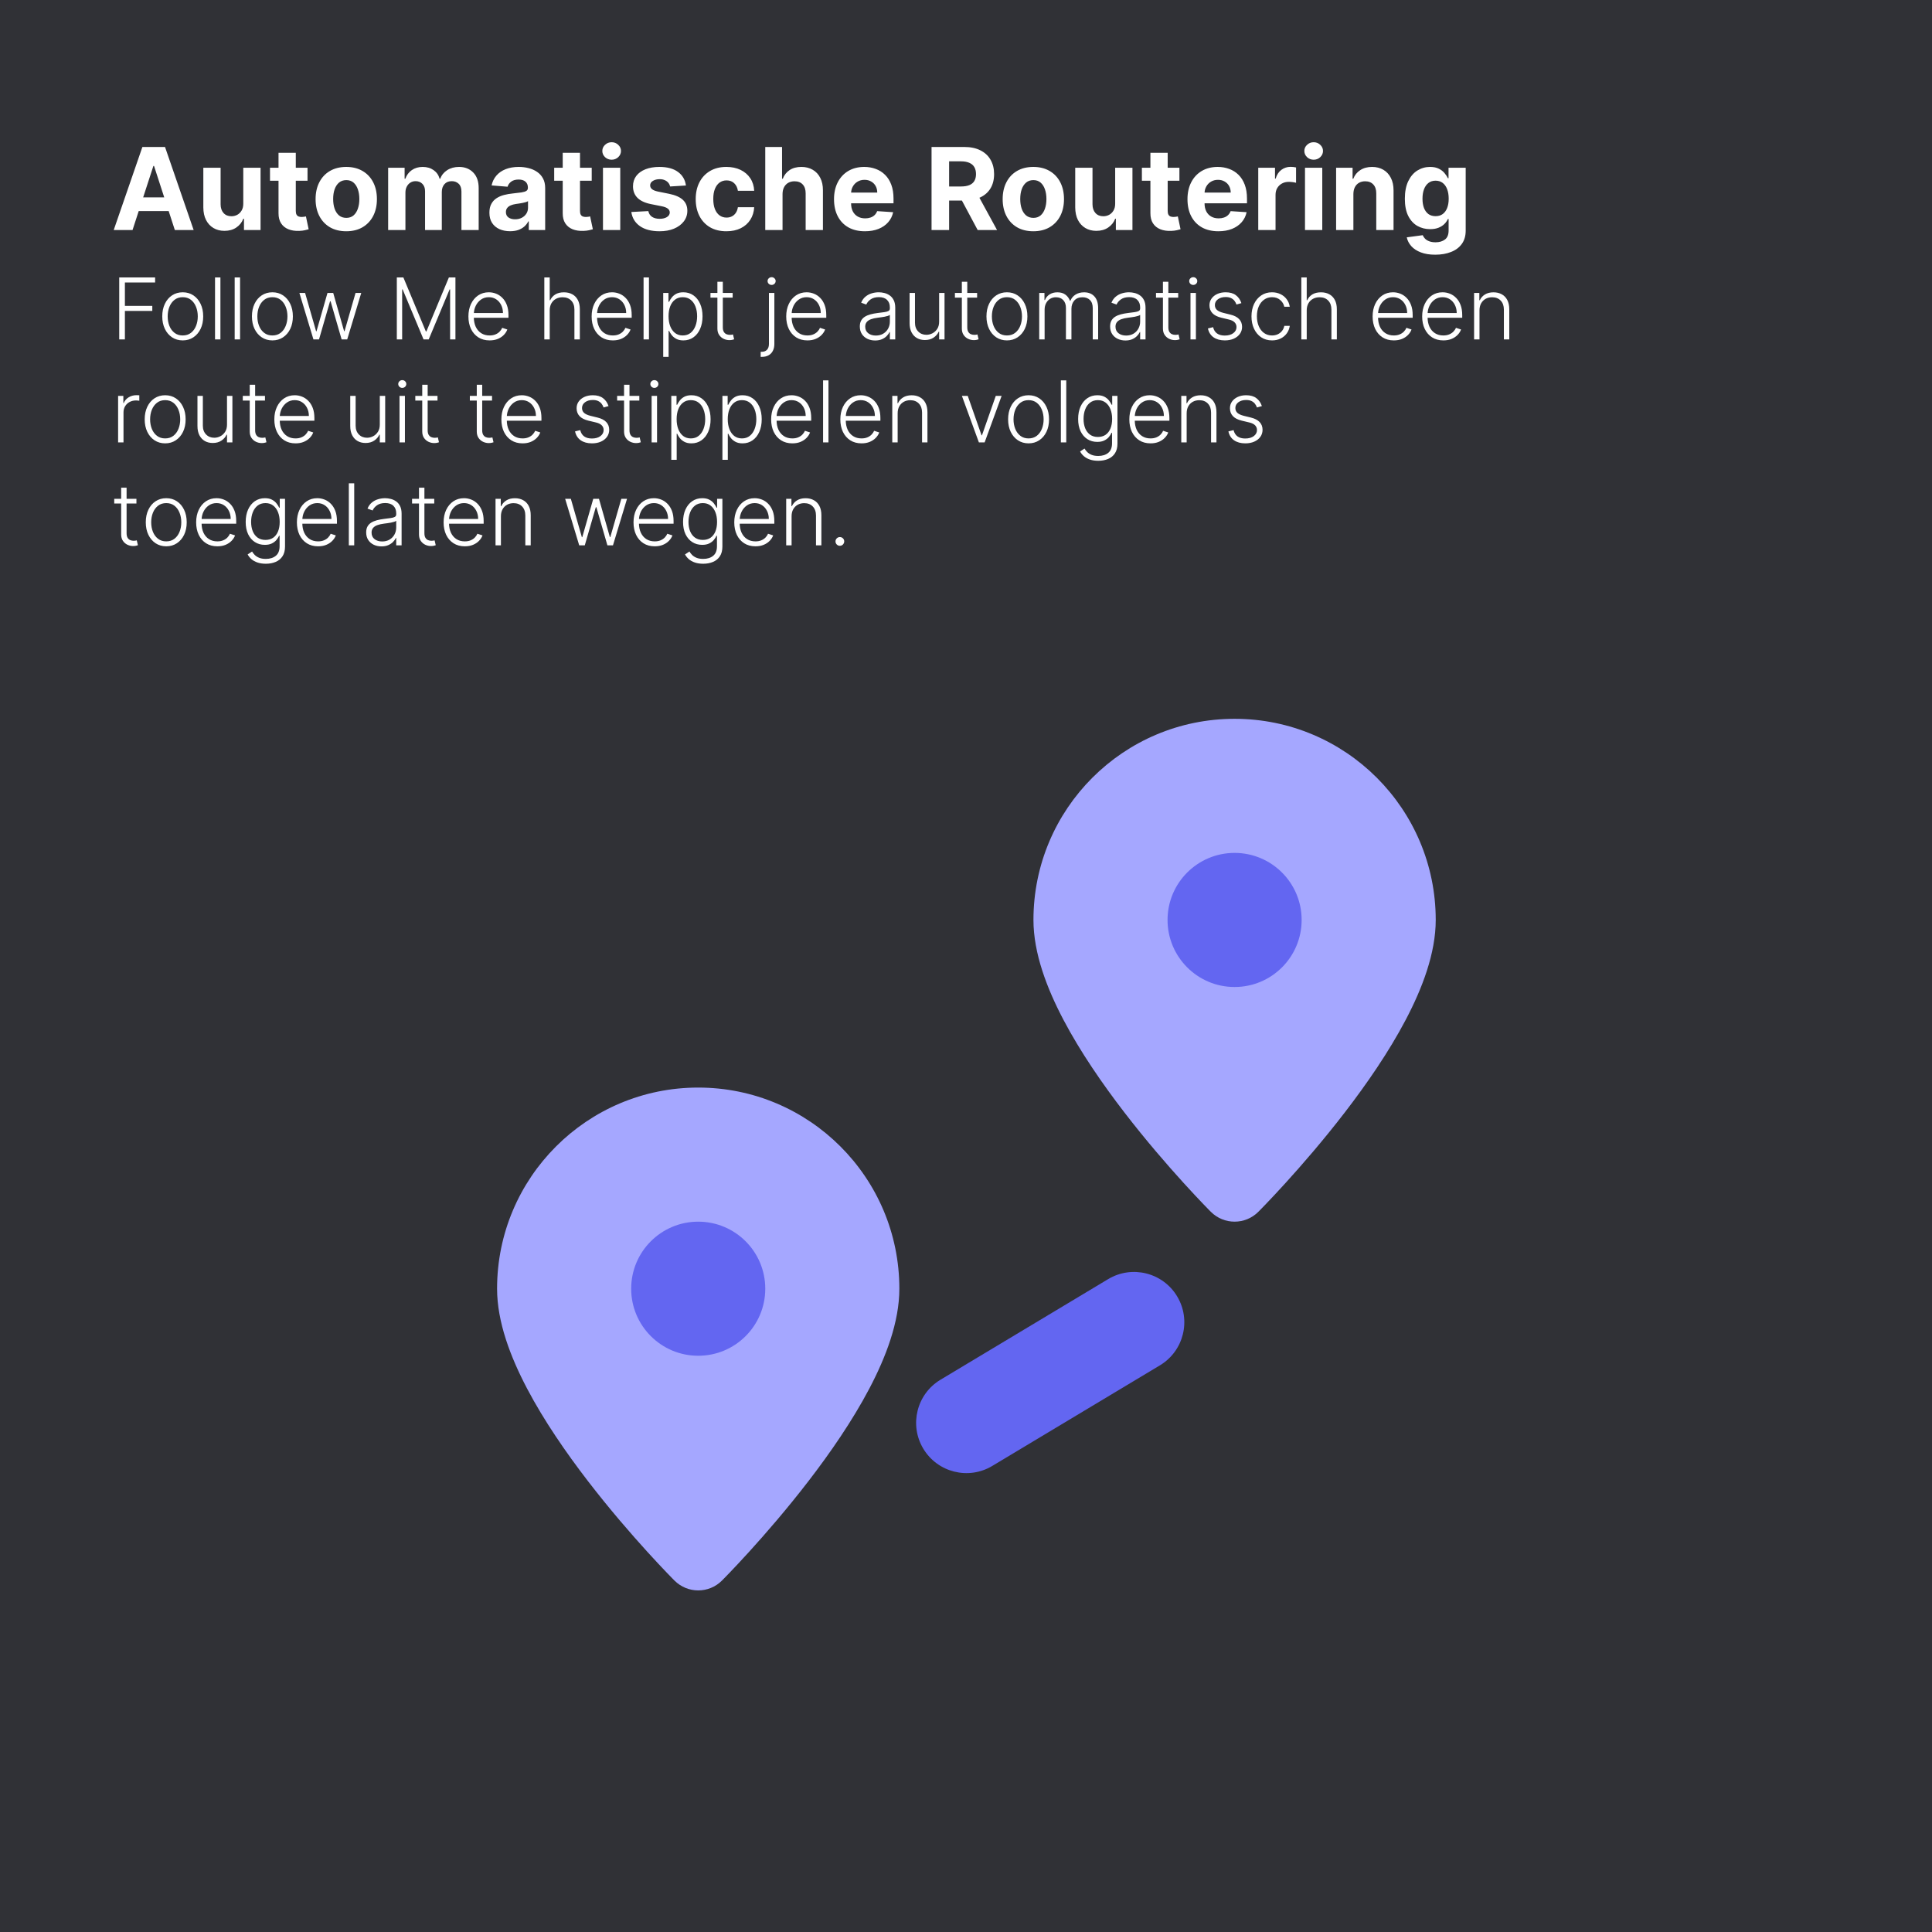
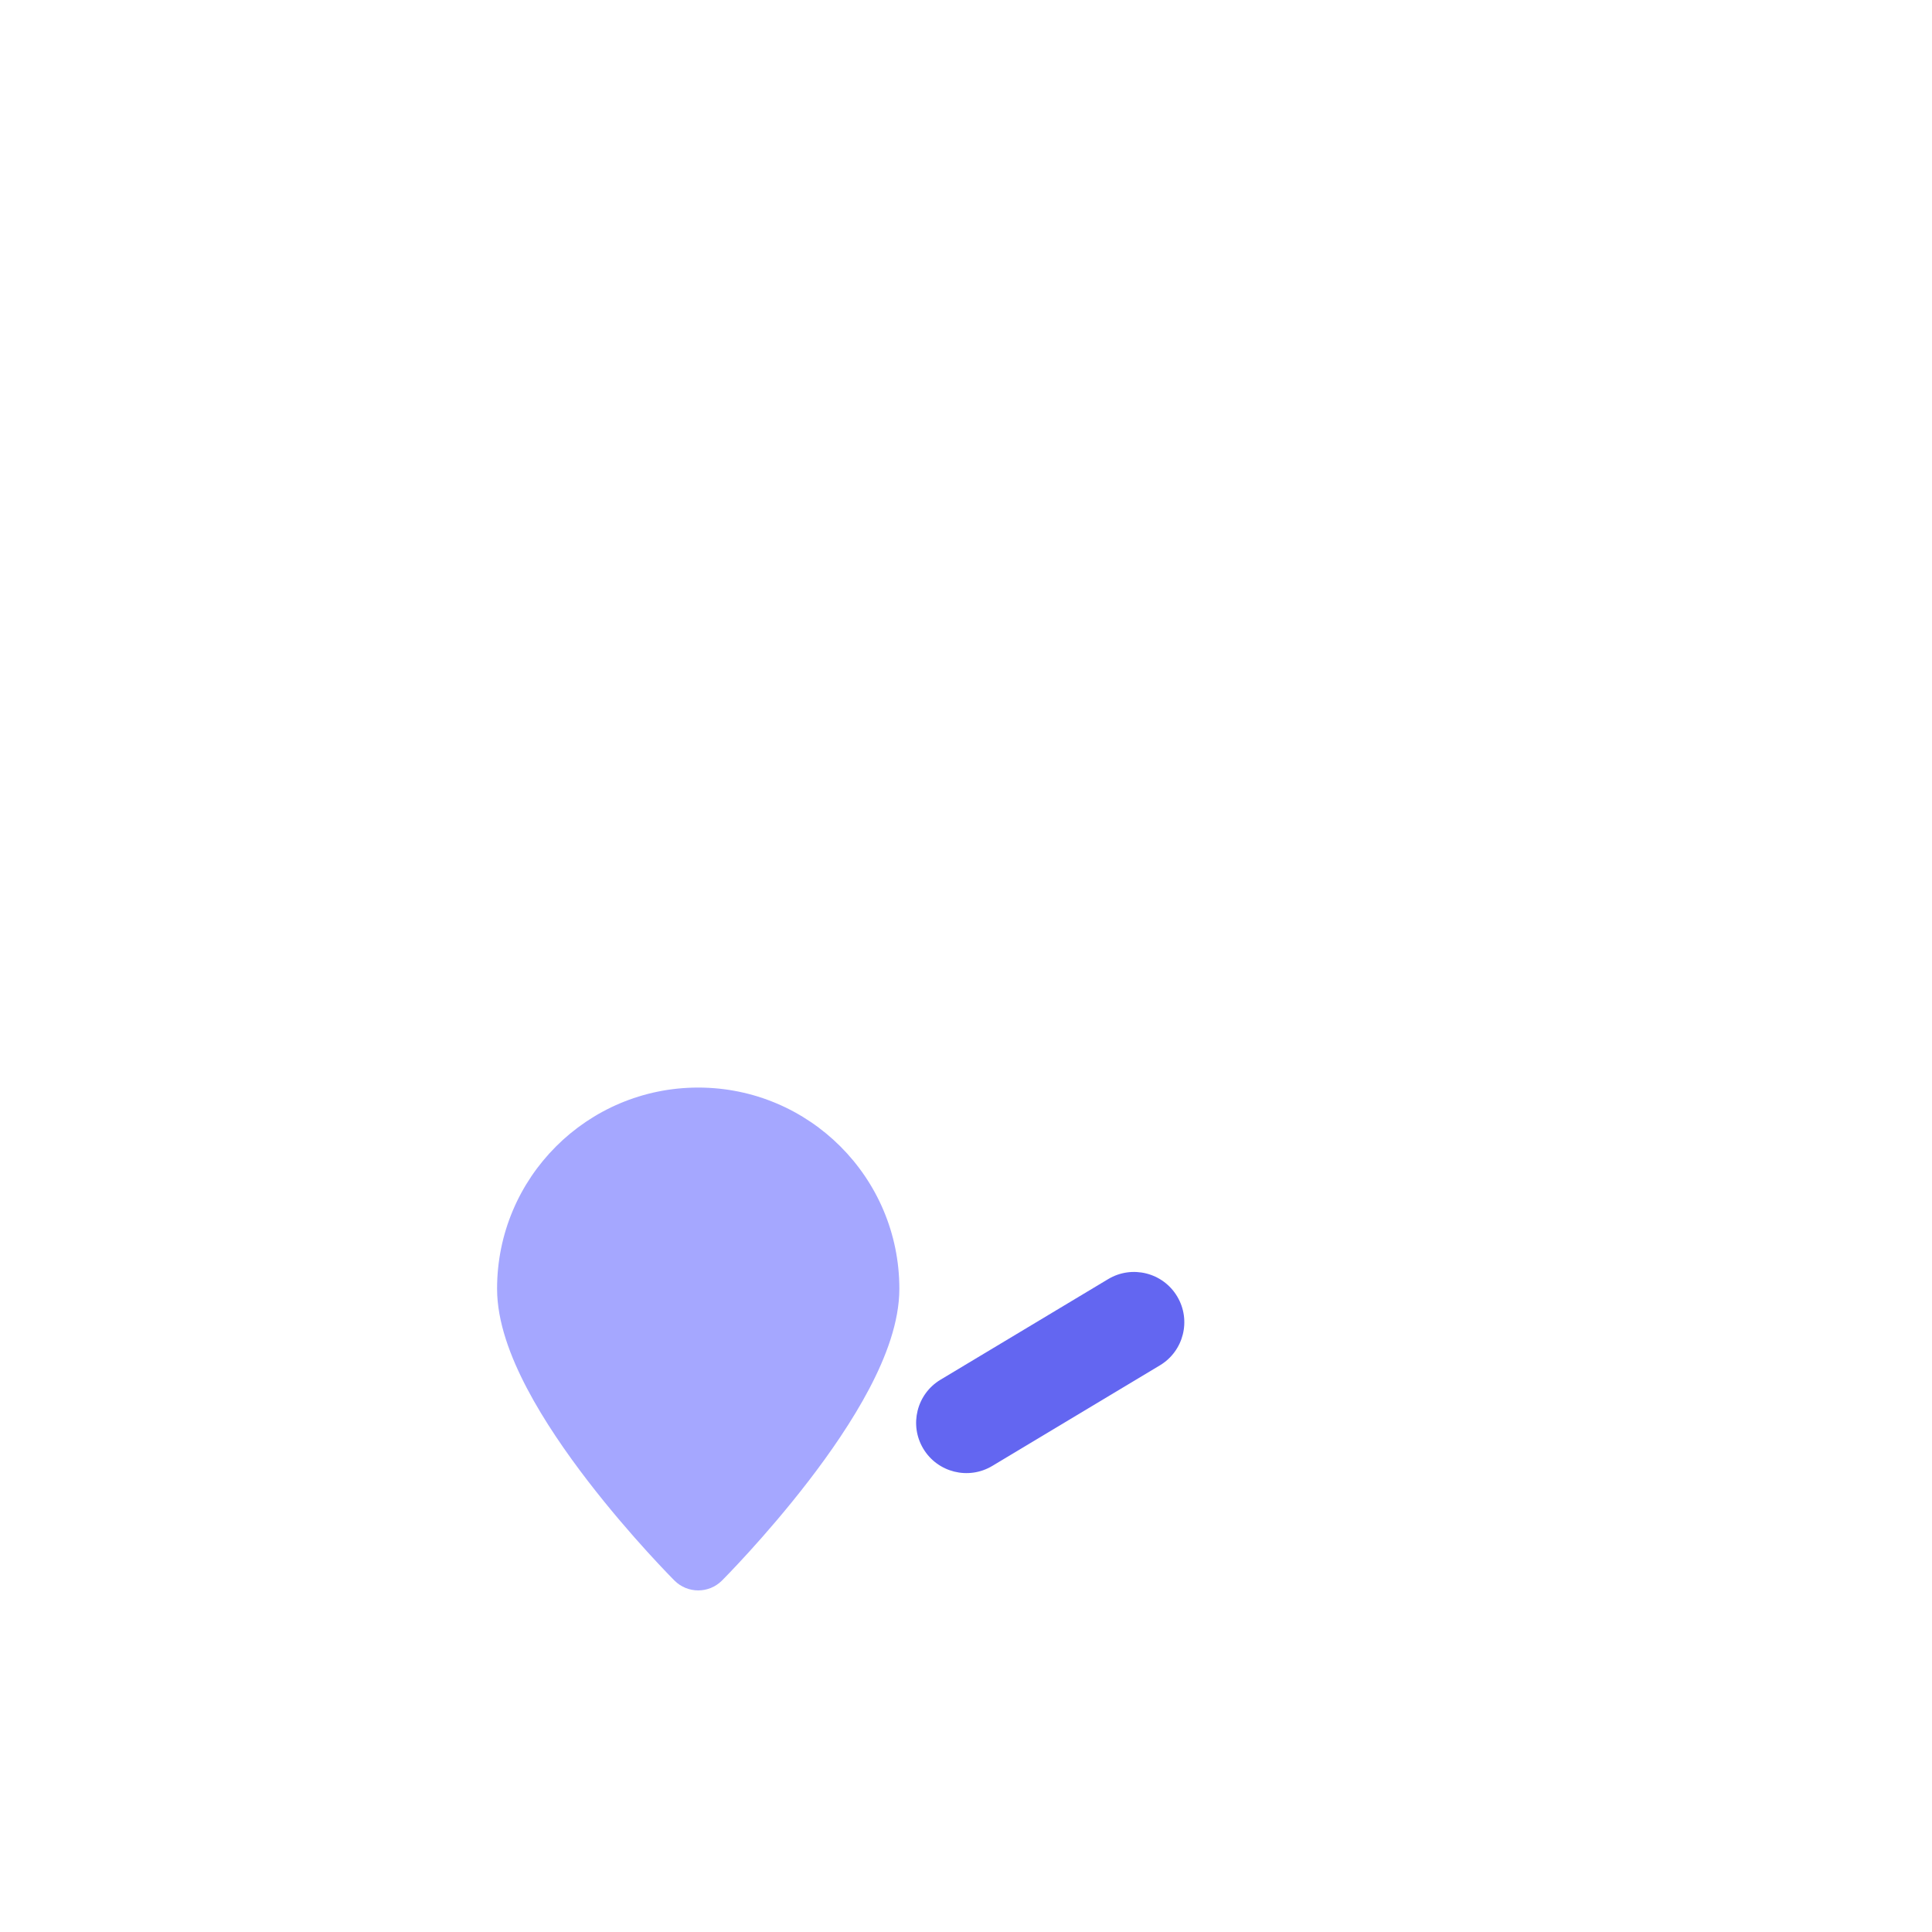
<svg xmlns="http://www.w3.org/2000/svg" width="2402" height="2402" viewBox="0 0 2402 2402" fill="none">
-   <rect width="2402" height="2402" fill="#303136" />
  <g clip-path="url(#clip0_849_29)">
-     <path fill-rule="evenodd" clip-rule="evenodd" d="M1505.45 1506.64C1505.46 1506.65 1505.46 1506.65 1534.93 1477.18L1505.45 1506.64C1521.73 1522.92 1548.13 1522.93 1564.41 1506.65L1534.93 1477.18C1564.41 1506.65 1564.4 1506.66 1564.41 1506.65L1564.47 1506.58L1564.62 1506.43L1565.14 1505.91L1567.03 1503.99C1568.66 1502.33 1571.01 1499.92 1573.97 1496.83C1579.89 1490.65 1588.29 1481.75 1598.33 1470.7C1618.39 1448.64 1645.22 1417.79 1672.16 1382.77C1698.99 1347.89 1726.59 1308.03 1747.64 1268.01C1768.21 1228.94 1785 1185.2 1785 1143.75C1785 1005.64 1673.05 893.68 1534.93 893.68C1396.82 893.68 1284.86 1005.64 1284.86 1143.75C1284.86 1185.2 1301.65 1228.94 1322.22 1268.01C1343.28 1308.03 1370.87 1347.89 1397.7 1382.77C1424.64 1417.79 1451.48 1448.64 1471.53 1470.7C1481.57 1481.75 1489.98 1490.65 1495.89 1496.83C1498.85 1499.92 1501.2 1502.33 1502.83 1503.99L1504.72 1505.91L1505.24 1506.43L1505.39 1506.58L1505.45 1506.64Z" fill="#A5A7FF" />
    <path fill-rule="evenodd" clip-rule="evenodd" d="M838.589 1965.1C838.596 1965.11 838.601 1965.12 868.071 1935.64L838.589 1965.1C854.865 1981.37 881.266 1981.39 897.542 1965.12L868.071 1935.64C897.542 1965.12 897.536 1965.13 897.542 1965.12L897.616 1965.04L897.763 1964.89L898.282 1964.37L900.173 1962.45C901.801 1960.79 904.147 1958.38 907.108 1955.29C913.029 1949.11 921.425 1940.22 931.473 1929.17C951.524 1907.11 978.362 1876.25 1005.3 1841.23C1032.13 1806.36 1059.72 1766.5 1080.78 1726.48C1101.35 1687.4 1118.14 1643.67 1118.14 1602.22C1118.14 1464.11 1006.18 1352.14 868.071 1352.14C729.961 1352.14 618 1464.11 618 1602.22C618 1643.67 634.793 1687.4 655.358 1726.48C676.42 1766.5 704.012 1806.36 730.84 1841.23C757.781 1876.25 784.618 1907.11 804.67 1929.17C814.718 1940.22 823.114 1949.11 829.034 1955.29C831.996 1958.38 834.342 1960.79 835.97 1962.45L837.861 1964.37L838.38 1964.89L838.527 1965.04L838.589 1965.1Z" fill="#A5A7FF" />
-     <path d="M1534.93 1060.39C1580.97 1060.39 1618.29 1097.71 1618.29 1143.75C1618.29 1189.79 1580.97 1227.11 1534.93 1227.11C1488.9 1227.11 1451.58 1189.79 1451.58 1143.75C1451.58 1097.71 1488.9 1060.39 1534.93 1060.39Z" fill="#6366F1" />
-     <path d="M868.078 1518.86C914.114 1518.86 951.435 1556.18 951.435 1602.21C951.435 1648.25 914.114 1685.57 868.078 1685.57C822.041 1685.57 784.721 1648.25 784.721 1602.21C784.721 1556.18 822.041 1518.86 868.078 1518.86Z" fill="#6366F1" />
    <path fill-rule="evenodd" clip-rule="evenodd" d="M1463.51 1611.74C1481.28 1641.34 1471.67 1679.75 1442.07 1697.51L1233.68 1822.55C1204.07 1840.31 1165.67 1830.71 1147.9 1801.11C1130.14 1771.5 1139.74 1733.1 1169.35 1715.33L1377.74 1590.29C1407.35 1572.53 1445.75 1582.13 1463.51 1611.74Z" fill="#6366F1" />
  </g>
-   <path d="M164.776 286H141.379L177.03 182.727H205.168L240.768 286H217.371L191.502 206.327H190.695L164.776 286ZM163.314 245.407H218.581V262.451H163.314V245.407ZM302.465 253.021V208.545H323.946V286H303.322V271.931H302.515C300.767 276.469 297.859 280.117 293.792 282.874C289.757 285.63 284.833 287.009 279.017 287.009C273.84 287.009 269.284 285.832 265.351 283.479C261.418 281.125 258.342 277.781 256.123 273.444C253.938 269.107 252.829 263.913 252.795 257.862V208.545H274.277V254.03C274.31 258.602 275.537 262.216 277.958 264.871C280.378 267.527 283.622 268.855 287.69 268.855C290.279 268.855 292.699 268.267 294.951 267.09C297.204 265.88 299.019 264.098 300.397 261.745C301.809 259.392 302.498 256.484 302.465 253.021ZM382.327 208.545V224.682H335.683V208.545H382.327ZM346.273 189.989H367.754V262.199C367.754 264.182 368.057 265.729 368.662 266.838C369.267 267.914 370.107 268.67 371.183 269.107C372.292 269.544 373.57 269.763 375.015 269.763C376.024 269.763 377.032 269.679 378.041 269.511C379.05 269.309 379.823 269.158 380.361 269.057L383.739 285.042C382.663 285.378 381.151 285.765 379.201 286.202C377.251 286.672 374.881 286.958 372.091 287.059C366.914 287.261 362.375 286.571 358.476 284.991C354.61 283.411 351.601 280.957 349.449 277.629C347.298 274.301 346.239 270.099 346.273 265.023V189.989ZM430.484 287.513C422.651 287.513 415.877 285.849 410.162 282.521C404.481 279.159 400.094 274.486 397.001 268.502C393.908 262.485 392.362 255.509 392.362 247.575C392.362 239.574 393.908 232.582 397.001 226.598C400.094 220.58 404.481 215.908 410.162 212.58C415.877 209.218 422.651 207.537 430.484 207.537C438.317 207.537 445.074 209.218 450.756 212.58C456.47 215.908 460.874 220.58 463.967 226.598C467.06 232.582 468.606 239.574 468.606 247.575C468.606 255.509 467.06 262.485 463.967 268.502C460.874 274.486 456.47 279.159 450.756 282.521C445.074 285.849 438.317 287.513 430.484 287.513ZM430.585 270.872C434.148 270.872 437.124 269.864 439.51 267.847C441.897 265.796 443.696 263.006 444.906 259.476C446.15 255.946 446.772 251.929 446.772 247.424C446.772 242.919 446.15 238.902 444.906 235.372C443.696 231.842 441.897 229.052 439.51 227.001C437.124 224.951 434.148 223.925 430.585 223.925C426.988 223.925 423.962 224.951 421.508 227.001C419.088 229.052 417.256 231.842 416.012 235.372C414.802 238.902 414.197 242.919 414.197 247.424C414.197 251.929 414.802 255.946 416.012 259.476C417.256 263.006 419.088 265.796 421.508 267.847C423.962 269.864 426.988 270.872 430.585 270.872ZM482.574 286V208.545H503.047V222.211H503.955C505.569 217.673 508.258 214.092 512.023 211.47C515.788 208.848 520.293 207.537 525.537 207.537C530.849 207.537 535.371 208.865 539.102 211.521C542.834 214.143 545.321 217.706 546.565 222.211H547.372C548.952 217.773 551.809 214.227 555.944 211.571C560.113 208.882 565.038 207.537 570.719 207.537C577.947 207.537 583.813 209.84 588.318 214.445C592.856 219.017 595.126 225.505 595.126 233.91V286H573.694V238.146C573.694 233.843 572.551 230.615 570.265 228.464C567.979 226.312 565.122 225.237 561.693 225.237C557.793 225.237 554.751 226.48 552.566 228.968C550.381 231.422 549.288 234.666 549.288 238.7V286H528.462V237.692C528.462 233.893 527.37 230.867 525.184 228.615C523.033 226.363 520.192 225.237 516.662 225.237C514.276 225.237 512.124 225.842 510.208 227.052C508.325 228.228 506.829 229.893 505.72 232.044C504.611 234.162 504.056 236.65 504.056 239.507V286H482.574ZM634.181 287.462C629.239 287.462 624.835 286.605 620.969 284.891C617.103 283.143 614.044 280.571 611.791 277.175C609.573 273.746 608.463 269.477 608.463 264.367C608.463 260.064 609.253 256.45 610.833 253.526C612.413 250.601 614.565 248.248 617.288 246.466C620.011 244.684 623.104 243.339 626.566 242.432C630.062 241.524 633.727 240.885 637.559 240.516C642.064 240.045 645.695 239.608 648.451 239.205C651.208 238.768 653.208 238.129 654.452 237.288C655.696 236.448 656.318 235.204 656.318 233.557V233.254C656.318 230.061 655.309 227.59 653.292 225.842C651.309 224.094 648.485 223.219 644.82 223.219C640.954 223.219 637.878 224.077 635.593 225.791C633.307 227.472 631.794 229.59 631.054 232.145L611.186 230.531C612.195 225.825 614.178 221.757 617.137 218.328C620.095 214.866 623.91 212.21 628.583 210.361C633.29 208.478 638.736 207.537 644.921 207.537C649.224 207.537 653.343 208.041 657.276 209.05C661.243 210.058 664.756 211.621 667.815 213.739C670.908 215.857 673.345 218.58 675.127 221.908C676.908 225.203 677.799 229.153 677.799 233.759V286H657.427V275.259H656.822C655.578 277.68 653.914 279.814 651.83 281.663C649.745 283.479 647.241 284.907 644.316 285.95C641.392 286.958 638.013 287.462 634.181 287.462ZM640.333 272.637C643.493 272.637 646.283 272.015 648.703 270.771C651.124 269.494 653.023 267.779 654.401 265.628C655.78 263.476 656.469 261.039 656.469 258.316V250.097C655.797 250.534 654.872 250.937 653.695 251.307C652.553 251.643 651.258 251.962 649.813 252.265C648.367 252.534 646.922 252.786 645.476 253.021C644.03 253.223 642.719 253.408 641.543 253.576C639.021 253.946 636.82 254.534 634.937 255.341C633.054 256.148 631.592 257.24 630.55 258.619C629.508 259.963 628.987 261.644 628.987 263.661C628.987 266.586 630.046 268.821 632.164 270.368C634.315 271.881 637.038 272.637 640.333 272.637ZM735.663 208.545V224.682H689.019V208.545H735.663ZM699.608 189.989H721.09V262.199C721.09 264.182 721.393 265.729 721.998 266.838C722.603 267.914 723.443 268.67 724.519 269.107C725.628 269.544 726.906 269.763 728.351 269.763C729.36 269.763 730.368 269.679 731.377 269.511C732.385 269.309 733.159 269.158 733.697 269.057L737.075 285.042C735.999 285.378 734.487 285.765 732.537 286.202C730.587 286.672 728.217 286.958 725.427 287.059C720.25 287.261 715.711 286.571 711.812 284.991C707.946 283.411 704.937 280.957 702.785 277.629C700.634 274.301 699.575 270.099 699.608 265.023V189.989ZM749.656 286V208.545H771.138V286H749.656ZM760.448 198.561C757.254 198.561 754.514 197.502 752.228 195.384C749.976 193.233 748.85 190.661 748.85 187.669C748.85 184.711 749.976 182.173 752.228 180.055C754.514 177.903 757.254 176.827 760.448 176.827C763.641 176.827 766.364 177.903 768.617 180.055C770.903 182.173 772.046 184.711 772.046 187.669C772.046 190.661 770.903 193.233 768.617 195.384C766.364 197.502 763.641 198.561 760.448 198.561ZM852.79 230.632L833.124 231.842C832.788 230.161 832.065 228.649 830.956 227.304C829.847 225.926 828.384 224.833 826.569 224.026C824.787 223.186 822.652 222.766 820.165 222.766C816.837 222.766 814.03 223.472 811.744 224.884C809.458 226.262 808.315 228.111 808.315 230.43C808.315 232.279 809.054 233.843 810.533 235.12C812.013 236.397 814.551 237.423 818.148 238.196L832.166 241.02C839.696 242.566 845.311 245.054 849.009 248.483C852.706 251.912 854.555 256.417 854.555 261.997C854.555 267.073 853.059 271.528 850.067 275.36C847.109 279.192 843.041 282.184 837.864 284.336C832.721 286.454 826.787 287.513 820.064 287.513C809.811 287.513 801.642 285.378 795.557 281.109C789.506 276.806 785.959 270.956 784.917 263.56L806.045 262.451C806.684 265.577 808.231 267.964 810.685 269.612C813.139 271.225 816.282 272.032 820.114 272.032C823.879 272.032 826.905 271.309 829.191 269.864C831.511 268.384 832.687 266.485 832.721 264.165C832.687 262.216 831.864 260.619 830.25 259.375C828.636 258.098 826.149 257.123 822.787 256.45L809.374 253.778C801.81 252.265 796.179 249.643 792.481 245.911C788.817 242.18 786.984 237.423 786.984 231.641C786.984 226.665 788.329 222.379 791.018 218.782C793.741 215.185 797.557 212.411 802.465 210.462C807.407 208.512 813.189 207.537 819.812 207.537C829.594 207.537 837.293 209.604 842.907 213.739C848.555 217.874 851.849 223.505 852.79 230.632ZM903.078 287.513C895.144 287.513 888.32 285.832 882.605 282.47C876.924 279.075 872.553 274.368 869.494 268.351C866.469 262.333 864.956 255.408 864.956 247.575C864.956 239.642 866.485 232.683 869.545 226.699C872.637 220.681 877.024 215.992 882.706 212.63C888.387 209.235 895.144 207.537 902.977 207.537C909.734 207.537 915.651 208.764 920.727 211.218C925.803 213.672 929.821 217.118 932.779 221.555C935.737 225.993 937.368 231.204 937.67 237.188H917.399C916.827 233.321 915.315 230.212 912.861 227.859C910.44 225.472 907.263 224.278 903.33 224.278C900.002 224.278 897.094 225.186 894.606 227.001C892.152 228.783 890.236 231.388 888.858 234.817C887.479 238.246 886.79 242.398 886.79 247.273C886.79 252.214 887.463 256.417 888.807 259.879C890.186 263.342 892.119 265.981 894.606 267.796C897.094 269.612 900.002 270.519 903.33 270.519C905.784 270.519 907.986 270.015 909.936 269.006C911.919 267.998 913.55 266.536 914.827 264.619C916.138 262.67 916.996 260.333 917.399 257.61H937.67C937.334 263.527 935.72 268.737 932.829 273.242C929.972 277.713 926.022 281.21 920.979 283.731C915.937 286.252 909.97 287.513 903.078 287.513ZM972.906 241.222V286H951.424V182.727H972.3V222.211H973.208C974.956 217.639 977.78 214.059 981.68 211.47C985.579 208.848 990.471 207.537 996.354 207.537C1001.73 207.537 1006.42 208.714 1010.42 211.067C1014.46 213.386 1017.58 216.731 1019.8 221.102C1022.05 225.438 1023.16 230.632 1023.13 236.683V286H1001.65V240.516C1001.68 235.742 1000.47 232.027 998.018 229.371C995.597 226.716 992.202 225.388 987.832 225.388C984.907 225.388 982.318 226.01 980.066 227.254C977.847 228.497 976.099 230.313 974.822 232.7C973.578 235.053 972.939 237.893 972.906 241.222ZM1075.33 287.513C1067.37 287.513 1060.51 285.899 1054.76 282.672C1049.04 279.411 1044.64 274.805 1041.55 268.855C1038.46 262.871 1036.91 255.795 1036.91 247.626C1036.91 239.658 1038.46 232.666 1041.55 226.648C1044.64 220.631 1048.99 215.941 1054.61 212.58C1060.26 209.218 1066.88 207.537 1074.48 207.537C1079.59 207.537 1084.34 208.361 1088.75 210.008C1093.18 211.621 1097.05 214.059 1100.34 217.32C1103.67 220.58 1106.26 224.682 1108.11 229.624C1109.96 234.532 1110.88 240.28 1110.88 246.869V252.769H1045.48V239.457H1090.66C1090.66 236.364 1089.99 233.624 1088.65 231.237C1087.3 228.85 1085.44 226.985 1083.05 225.64C1080.7 224.262 1077.96 223.572 1074.83 223.572C1071.57 223.572 1068.68 224.329 1066.16 225.842C1063.67 227.321 1061.72 229.321 1060.31 231.842C1058.89 234.33 1058.17 237.103 1058.14 240.163V252.82C1058.14 256.652 1058.84 259.963 1060.26 262.754C1061.7 265.544 1063.74 267.695 1066.36 269.208C1068.98 270.721 1072.09 271.477 1075.69 271.477C1078.07 271.477 1080.26 271.141 1082.24 270.469C1084.23 269.796 1085.92 268.788 1087.34 267.443C1088.75 266.098 1089.82 264.451 1090.56 262.501L1110.43 263.812C1109.42 268.586 1107.35 272.755 1104.23 276.318C1101.14 279.848 1097.13 282.605 1092.23 284.588C1087.35 286.538 1081.72 287.513 1075.33 287.513ZM1158.17 286V182.727H1198.92C1206.71 182.727 1213.37 184.122 1218.88 186.913C1224.43 189.669 1228.65 193.586 1231.54 198.662C1234.47 203.705 1235.93 209.638 1235.93 216.462C1235.93 223.32 1234.45 229.22 1231.49 234.162C1228.53 239.07 1224.25 242.835 1218.63 245.457C1213.05 248.08 1206.29 249.391 1198.36 249.391H1171.08V231.842H1194.83C1199 231.842 1202.46 231.271 1205.22 230.128C1207.98 228.985 1210.03 227.27 1211.37 224.984C1212.75 222.698 1213.44 219.858 1213.44 216.462C1213.44 213.033 1212.75 210.142 1211.37 207.789C1210.03 205.436 1207.96 203.654 1205.17 202.444C1202.41 201.2 1198.93 200.578 1194.73 200.578H1180.01V286H1158.17ZM1213.94 239.003L1239.61 286H1215.51L1190.39 239.003H1213.94ZM1284.7 287.513C1276.87 287.513 1270.1 285.849 1264.38 282.521C1258.7 279.159 1254.31 274.486 1251.22 268.502C1248.13 262.485 1246.58 255.509 1246.58 247.575C1246.58 239.574 1248.13 232.582 1251.22 226.598C1254.31 220.58 1258.7 215.908 1264.38 212.58C1270.1 209.218 1276.87 207.537 1284.7 207.537C1292.54 207.537 1299.29 209.218 1304.97 212.58C1310.69 215.908 1315.09 220.58 1318.19 226.598C1321.28 232.582 1322.83 239.574 1322.83 247.575C1322.83 255.509 1321.28 262.485 1318.19 268.502C1315.09 274.486 1310.69 279.159 1304.97 282.521C1299.29 285.849 1292.54 287.513 1284.7 287.513ZM1284.8 270.872C1288.37 270.872 1291.34 269.864 1293.73 267.847C1296.12 265.796 1297.91 263.006 1299.12 259.476C1300.37 255.946 1300.99 251.929 1300.99 247.424C1300.99 242.919 1300.37 238.902 1299.12 235.372C1297.91 231.842 1296.12 229.052 1293.73 227.001C1291.34 224.951 1288.37 223.925 1284.8 223.925C1281.21 223.925 1278.18 224.951 1275.73 227.001C1273.31 229.052 1271.47 231.842 1270.23 235.372C1269.02 238.902 1268.42 242.919 1268.42 247.424C1268.42 251.929 1269.02 255.946 1270.23 259.476C1271.47 263.006 1273.31 265.796 1275.73 267.847C1278.18 269.864 1281.21 270.872 1284.8 270.872ZM1386.46 253.021V208.545H1407.94V286H1387.32V271.931H1386.51C1384.77 276.469 1381.86 280.117 1377.79 282.874C1373.76 285.63 1368.83 287.009 1363.01 287.009C1357.84 287.009 1353.28 285.832 1349.35 283.479C1345.42 281.125 1342.34 277.781 1340.12 273.444C1337.94 269.107 1336.83 263.913 1336.79 257.862V208.545H1358.27V254.03C1358.31 258.602 1359.54 262.216 1361.96 264.871C1364.38 267.527 1367.62 268.855 1371.69 268.855C1374.28 268.855 1376.7 268.267 1378.95 267.09C1381.2 265.88 1383.02 264.098 1384.4 261.745C1385.81 259.392 1386.5 256.484 1386.46 253.021ZM1466.33 208.545V224.682H1419.68V208.545H1466.33ZM1430.27 189.989H1451.75V262.199C1451.75 264.182 1452.05 265.729 1452.66 266.838C1453.26 267.914 1454.11 268.67 1455.18 269.107C1456.29 269.544 1457.57 269.763 1459.01 269.763C1460.02 269.763 1461.03 269.679 1462.04 269.511C1463.05 269.309 1463.82 269.158 1464.36 269.057L1467.74 285.042C1466.66 285.378 1465.15 285.765 1463.2 286.202C1461.25 286.672 1458.88 286.958 1456.09 287.059C1450.91 287.261 1446.37 286.571 1442.47 284.991C1438.61 283.411 1435.6 280.957 1433.45 277.629C1431.3 274.301 1430.24 270.099 1430.27 265.023V189.989ZM1514.78 287.513C1506.82 287.513 1499.96 285.899 1494.21 282.672C1488.5 279.411 1484.09 274.805 1481 268.855C1477.91 262.871 1476.36 255.795 1476.36 247.626C1476.36 239.658 1477.91 232.666 1481 226.648C1484.09 220.631 1488.45 215.941 1494.06 212.58C1499.71 209.218 1506.33 207.537 1513.93 207.537C1519.04 207.537 1523.79 208.361 1528.2 210.008C1532.64 211.621 1536.5 214.059 1539.8 217.32C1543.12 220.58 1545.71 224.682 1547.56 229.624C1549.41 234.532 1550.34 240.28 1550.34 246.869V252.769H1484.93V239.457H1530.11C1530.11 236.364 1529.44 233.624 1528.1 231.237C1526.75 228.85 1524.89 226.985 1522.5 225.64C1520.15 224.262 1517.41 223.572 1514.28 223.572C1511.02 223.572 1508.13 224.329 1505.61 225.842C1503.12 227.321 1501.17 229.321 1499.76 231.842C1498.35 234.33 1497.62 237.103 1497.59 240.163V252.82C1497.59 256.652 1498.3 259.963 1499.71 262.754C1501.15 265.544 1503.19 267.695 1505.81 269.208C1508.43 270.721 1511.54 271.477 1515.14 271.477C1517.52 271.477 1519.71 271.141 1521.69 270.469C1523.68 269.796 1525.37 268.788 1526.79 267.443C1528.2 266.098 1529.27 264.451 1530.01 262.501L1549.88 263.812C1548.87 268.586 1546.81 272.755 1543.68 276.318C1540.59 279.848 1536.59 282.605 1531.68 284.588C1526.8 286.538 1521.17 287.513 1514.78 287.513ZM1564.35 286V208.545H1585.18V222.06H1585.99C1587.4 217.252 1589.77 213.622 1593.1 211.168C1596.42 208.68 1600.26 207.436 1604.59 207.436C1605.67 207.436 1606.83 207.503 1608.07 207.638C1609.32 207.772 1610.41 207.957 1611.35 208.192V227.254C1610.34 226.951 1608.95 226.682 1607.17 226.447C1605.38 226.211 1603.75 226.094 1602.27 226.094C1599.11 226.094 1596.29 226.783 1593.8 228.161C1591.35 229.506 1589.4 231.388 1587.95 233.809C1586.54 236.229 1585.84 239.02 1585.84 242.18V286H1564.35ZM1622.46 286V208.545H1643.94V286H1622.46ZM1633.25 198.561C1630.05 198.561 1627.31 197.502 1625.03 195.384C1622.78 193.233 1621.65 190.661 1621.65 187.669C1621.65 184.711 1622.78 182.173 1625.03 180.055C1627.31 177.903 1630.05 176.827 1633.25 176.827C1636.44 176.827 1639.17 177.903 1641.42 180.055C1643.7 182.173 1644.85 184.711 1644.85 187.669C1644.85 190.661 1643.7 193.233 1641.42 195.384C1639.17 197.502 1636.44 198.561 1633.25 198.561ZM1682.63 241.222V286H1661.15V208.545H1681.62V222.211H1682.53C1684.24 217.706 1687.12 214.143 1691.15 211.521C1695.18 208.865 1700.08 207.537 1705.82 207.537C1711.2 207.537 1715.89 208.714 1719.89 211.067C1723.89 213.42 1727 216.782 1729.22 221.152C1731.44 225.489 1732.55 230.666 1732.55 236.683V286H1711.07V240.516C1711.1 235.776 1709.89 232.078 1707.44 229.422C1704.98 226.732 1701.61 225.388 1697.3 225.388C1694.41 225.388 1691.86 226.01 1689.64 227.254C1687.45 228.497 1685.74 230.313 1684.49 232.7C1683.28 235.053 1682.66 237.893 1682.63 241.222ZM1784.38 316.659C1777.42 316.659 1771.45 315.701 1766.47 313.785C1761.53 311.902 1757.6 309.33 1754.67 306.07C1751.75 302.809 1749.85 299.144 1748.98 295.077L1768.84 292.404C1769.45 293.951 1770.41 295.396 1771.72 296.741C1773.03 298.085 1774.76 299.161 1776.91 299.968C1779.1 300.808 1781.75 301.229 1784.88 301.229C1789.55 301.229 1793.4 300.086 1796.43 297.8C1799.49 295.547 1801.02 291.765 1801.02 286.454V272.284H1800.11C1799.17 274.436 1797.76 276.469 1795.87 278.386C1793.99 280.302 1791.57 281.865 1788.61 283.075C1785.65 284.286 1782.12 284.891 1778.02 284.891C1772.21 284.891 1766.91 283.546 1762.14 280.857C1757.4 278.134 1753.62 273.982 1750.79 268.401C1748 262.787 1746.61 255.694 1746.61 247.121C1746.61 238.347 1748.04 231.019 1750.89 225.136C1753.75 219.253 1757.55 214.849 1762.29 211.924C1767.06 208.999 1772.29 207.537 1777.97 207.537C1782.31 207.537 1785.94 208.277 1788.86 209.756C1791.79 211.201 1794.14 213.017 1795.92 215.202C1797.74 217.353 1799.13 219.471 1800.11 221.555H1800.92V208.545H1822.25V286.756C1822.25 293.345 1820.63 298.859 1817.4 303.296C1814.18 307.734 1809.71 311.062 1803.99 313.281C1798.31 315.533 1791.77 316.659 1784.38 316.659ZM1784.83 268.754C1788.29 268.754 1791.22 267.897 1793.6 266.183C1796.02 264.434 1797.87 261.947 1799.15 258.719C1800.46 255.459 1801.12 251.559 1801.12 247.021C1801.12 242.482 1800.48 238.549 1799.2 235.221C1797.92 231.859 1796.07 229.254 1793.65 227.405C1791.23 225.556 1788.29 224.631 1784.83 224.631C1781.3 224.631 1778.32 225.589 1775.9 227.506C1773.48 229.388 1771.65 232.01 1770.41 235.372C1769.16 238.734 1768.54 242.617 1768.54 247.021C1768.54 251.492 1769.16 255.358 1770.41 258.619C1771.68 261.846 1773.52 264.35 1775.9 266.132C1778.32 267.88 1781.3 268.754 1784.83 268.754Z" fill="white" />
  <path d="M148.239 422V344.909H192.844V351.233H155.278V380.255H189.344V386.579H155.278V422H148.239ZM227.183 423.205C222.19 423.205 217.773 421.937 213.933 419.403C210.119 416.868 207.133 413.367 204.975 408.901C202.816 404.409 201.737 399.227 201.737 393.354C201.737 387.432 202.816 382.225 204.975 377.733C207.133 373.216 210.119 369.703 213.933 367.193C217.773 364.659 222.19 363.391 227.183 363.391C232.177 363.391 236.581 364.659 240.396 367.193C244.21 369.728 247.196 373.241 249.355 377.733C251.538 382.225 252.629 387.432 252.629 393.354C252.629 399.227 251.55 404.409 249.392 408.901C247.234 413.367 244.235 416.868 240.396 419.403C236.581 421.937 232.177 423.205 227.183 423.205ZM227.183 417.069C231.199 417.069 234.599 415.99 237.384 413.832C240.17 411.674 242.278 408.8 243.708 405.212C245.164 401.623 245.892 397.671 245.892 393.354C245.892 389.038 245.164 385.073 243.708 381.46C242.278 377.846 240.17 374.947 237.384 372.764C234.599 370.581 231.199 369.489 227.183 369.489C223.193 369.489 219.793 370.581 216.982 372.764C214.197 374.947 212.076 377.846 210.621 381.46C209.191 385.073 208.475 389.038 208.475 393.354C208.475 397.671 209.191 401.623 210.621 405.212C212.076 408.8 214.197 411.674 216.982 413.832C219.768 415.99 223.168 417.069 227.183 417.069ZM274.038 344.909V422H267.338V344.909H274.038ZM298.468 344.909V422H291.768V344.909H298.468ZM338.67 423.205C333.676 423.205 329.259 421.937 325.42 419.403C321.605 416.868 318.619 413.367 316.461 408.901C314.303 404.409 313.224 399.227 313.224 393.354C313.224 387.432 314.303 382.225 316.461 377.733C318.619 373.216 321.605 369.703 325.42 367.193C329.259 364.659 333.676 363.391 338.67 363.391C343.664 363.391 348.068 364.659 351.882 367.193C355.696 369.728 358.683 373.241 360.841 377.733C363.024 382.225 364.116 387.432 364.116 393.354C364.116 399.227 363.037 404.409 360.879 408.901C358.72 413.367 355.722 416.868 351.882 419.403C348.068 421.937 343.664 423.205 338.67 423.205ZM338.67 417.069C342.685 417.069 346.085 415.99 348.871 413.832C351.656 411.674 353.764 408.8 355.195 405.212C356.65 401.623 357.378 397.671 357.378 393.354C357.378 389.038 356.65 385.073 355.195 381.46C353.764 377.846 351.656 374.947 348.871 372.764C346.085 370.581 342.685 369.489 338.67 369.489C334.68 369.489 331.279 370.581 328.469 372.764C325.683 374.947 323.563 377.846 322.107 381.46C320.677 385.073 319.962 389.038 319.962 393.354C319.962 397.671 320.677 401.623 322.107 405.212C323.563 408.8 325.683 411.674 328.469 413.832C331.254 415.99 334.655 417.069 338.67 417.069ZM389.694 422L372.228 364.182H379.304L393.006 411.874H393.495L407.159 364.182H414.274L427.825 411.761H428.352L442.054 364.182H449.13L431.664 422H424.738L411.037 374.609H410.321L396.62 422H389.694ZM493.36 344.909H501.49L529.458 412.062H530.136L558.104 344.909H566.235V422H559.61V359.778H559.007L532.997 422H526.598L500.587 359.778H499.985V422H493.36V344.909ZM608.714 423.205C603.318 423.205 598.651 421.95 594.711 419.44C590.771 416.906 587.722 413.405 585.564 408.938C583.431 404.446 582.364 399.277 582.364 393.43C582.364 387.608 583.431 382.438 585.564 377.921C587.722 373.379 590.696 369.828 594.485 367.268C598.299 364.684 602.704 363.391 607.697 363.391C610.834 363.391 613.858 363.969 616.769 365.123C619.68 366.252 622.29 367.996 624.599 370.355C626.933 372.689 628.777 375.638 630.132 379.201C631.487 382.739 632.165 386.93 632.165 391.773V395.086H586.994V389.176H625.314C625.314 385.462 624.561 382.125 623.055 379.163C621.575 376.177 619.504 373.818 616.844 372.087C614.21 370.355 611.161 369.489 607.697 369.489C604.034 369.489 600.809 370.468 598.023 372.425C595.238 374.383 593.055 376.968 591.474 380.18C589.918 383.392 589.127 386.905 589.102 390.719V394.258C589.102 398.85 589.893 402.865 591.474 406.303C593.08 409.716 595.351 412.364 598.287 414.246C601.223 416.128 604.699 417.069 608.714 417.069C611.449 417.069 613.846 416.642 615.903 415.789C617.986 414.936 619.73 413.794 621.136 412.364C622.566 410.908 623.645 409.315 624.373 407.583L630.734 409.653C629.856 412.088 628.413 414.334 626.406 416.391C624.423 418.449 621.939 420.105 618.952 421.36C615.991 422.59 612.578 423.205 608.714 423.205ZM683.443 385.864V422H676.742V344.909H683.443V373.254H684.045C685.4 370.267 687.495 367.883 690.331 366.102C693.192 364.32 696.806 363.429 701.172 363.429C705.087 363.429 708.525 364.232 711.486 365.838C714.447 367.444 716.756 369.816 718.412 372.952C720.068 376.089 720.896 379.954 720.896 384.546V422H714.159V384.96C714.159 380.192 712.829 376.441 710.169 373.705C707.534 370.945 703.97 369.565 699.478 369.565C696.392 369.565 693.644 370.217 691.235 371.522C688.825 372.827 686.918 374.709 685.513 377.168C684.133 379.603 683.443 382.501 683.443 385.864ZM761.917 423.205C756.522 423.205 751.854 421.95 747.914 419.44C743.974 416.906 740.925 413.405 738.767 408.938C736.634 404.446 735.567 399.277 735.567 393.43C735.567 387.608 736.634 382.438 738.767 377.921C740.925 373.379 743.899 369.828 747.688 367.268C751.503 364.684 755.907 363.391 760.901 363.391C764.037 363.391 767.061 363.969 769.972 365.123C772.883 366.252 775.493 367.996 777.802 370.355C780.136 372.689 781.98 375.638 783.335 379.201C784.69 382.739 785.368 386.93 785.368 391.773V395.086H740.197V389.176H778.517C778.517 385.462 777.764 382.125 776.259 379.163C774.778 376.177 772.708 373.818 770.048 372.087C767.413 370.355 764.364 369.489 760.901 369.489C757.237 369.489 754.012 370.468 751.227 372.425C748.441 374.383 746.258 376.968 744.677 380.18C743.121 383.392 742.33 386.905 742.305 390.719V394.258C742.305 398.85 743.096 402.865 744.677 406.303C746.283 409.716 748.554 412.364 751.49 414.246C754.426 416.128 757.902 417.069 761.917 417.069C764.652 417.069 767.049 416.642 769.107 415.789C771.189 414.936 772.933 413.794 774.339 412.364C775.769 410.908 776.848 409.315 777.576 407.583L783.938 409.653C783.059 412.088 781.616 414.334 779.609 416.391C777.626 418.449 775.142 420.105 772.156 421.36C769.194 422.59 765.781 423.205 761.917 423.205ZM806.833 344.909V422H800.133V344.909H806.833ZM824.563 443.682V364.182H831.075V375.211H831.865C832.668 373.479 833.772 371.71 835.178 369.903C836.583 368.071 838.44 366.528 840.749 365.273C843.083 364.019 846.019 363.391 849.557 363.391C854.325 363.391 858.491 364.646 862.054 367.156C865.643 369.64 868.428 373.128 870.411 377.62C872.418 382.087 873.422 387.294 873.422 393.241C873.422 399.214 872.418 404.446 870.411 408.938C868.428 413.43 865.643 416.931 862.054 419.44C858.491 421.95 854.35 423.205 849.632 423.205C846.144 423.205 843.221 422.577 840.862 421.322C838.528 420.068 836.633 418.524 835.178 416.692C833.747 414.835 832.643 413.029 831.865 411.272H831.263V443.682H824.563ZM831.188 393.129C831.188 397.796 831.878 401.937 833.258 405.55C834.663 409.139 836.671 411.962 839.281 414.02C841.916 416.053 845.103 417.069 848.842 417.069C852.681 417.069 855.919 416.015 858.553 413.907C861.213 411.774 863.234 408.901 864.614 405.287C866.019 401.673 866.722 397.621 866.722 393.129C866.722 388.687 866.032 384.684 864.651 381.121C863.296 377.557 861.289 374.734 858.629 372.651C855.969 370.543 852.706 369.489 848.842 369.489C845.078 369.489 841.878 370.506 839.243 372.538C836.608 374.546 834.601 377.331 833.22 380.895C831.865 384.433 831.188 388.511 831.188 393.129ZM910.895 364.182V370.016H883.303V364.182H910.895ZM891.923 350.33H898.661V406.906C898.661 409.315 899.075 411.209 899.903 412.589C900.731 413.945 901.81 414.911 903.14 415.488C904.47 416.04 905.888 416.316 907.394 416.316C908.272 416.316 909.025 416.266 909.653 416.165C910.28 416.04 910.832 415.915 911.309 415.789L912.739 421.849C912.087 422.1 911.284 422.326 910.33 422.527C909.376 422.753 908.197 422.866 906.792 422.866C904.332 422.866 901.961 422.326 899.677 421.247C897.419 420.168 895.562 418.562 894.106 416.429C892.651 414.296 891.923 411.648 891.923 408.487V350.33ZM955.999 364.182H962.737V427.609C962.737 430.896 962.122 433.732 960.893 436.116C959.688 438.525 957.932 440.382 955.623 441.687C953.314 443.017 950.529 443.682 947.266 443.682C947.015 443.682 946.764 443.682 946.513 443.682C946.263 443.682 945.987 443.669 945.685 443.644L945.761 437.358C946.012 437.358 946.25 437.358 946.476 437.358C946.702 437.358 946.94 437.358 947.191 437.358C949.951 437.358 952.11 436.505 953.665 434.798C955.221 433.092 955.999 430.695 955.999 427.609V364.182ZM959.312 354.244C957.957 354.244 956.777 353.78 955.773 352.852C954.795 351.898 954.305 350.756 954.305 349.426C954.305 348.096 954.795 346.967 955.773 346.038C956.777 345.085 957.957 344.608 959.312 344.608C960.692 344.608 961.871 345.085 962.85 346.038C963.854 346.967 964.356 348.096 964.356 349.426C964.356 350.756 963.854 351.898 962.85 352.852C961.871 353.78 960.692 354.244 959.312 354.244ZM1003.83 423.205C998.438 423.205 993.77 421.95 989.83 419.44C985.89 416.906 982.841 413.405 980.683 408.938C978.55 404.446 977.483 399.277 977.483 393.43C977.483 387.608 978.55 382.438 980.683 377.921C982.841 373.379 985.815 369.828 989.604 367.268C993.419 364.684 997.823 363.391 1002.82 363.391C1005.95 363.391 1008.98 363.969 1011.89 365.123C1014.8 366.252 1017.41 367.996 1019.72 370.355C1022.05 372.689 1023.9 375.638 1025.25 379.201C1026.61 382.739 1027.28 386.93 1027.28 391.773V395.086H982.113V389.176H1020.43C1020.43 385.462 1019.68 382.125 1018.17 379.163C1016.69 376.177 1014.62 373.818 1011.96 372.087C1009.33 370.355 1006.28 369.489 1002.82 369.489C999.153 369.489 995.928 370.468 993.143 372.425C990.357 374.383 988.174 376.968 986.593 380.18C985.037 383.392 984.247 386.905 984.221 390.719V394.258C984.221 398.85 985.012 402.865 986.593 406.303C988.199 409.716 990.47 412.364 993.406 414.246C996.342 416.128 999.818 417.069 1003.83 417.069C1006.57 417.069 1008.96 416.642 1011.02 415.789C1013.11 414.936 1014.85 413.794 1016.25 412.364C1017.69 410.908 1018.76 409.315 1019.49 407.583L1025.85 409.653C1024.98 412.088 1023.53 414.334 1021.52 416.391C1019.54 418.449 1017.06 420.105 1014.07 421.36C1011.11 422.59 1007.7 423.205 1003.83 423.205ZM1088.01 423.317C1084.52 423.317 1081.33 422.64 1078.45 421.285C1075.56 419.905 1073.27 417.922 1071.56 415.337C1069.85 412.728 1069 409.566 1069 405.852C1069 402.991 1069.54 400.582 1070.62 398.624C1071.7 396.667 1073.23 395.061 1075.21 393.806C1077.19 392.551 1079.54 391.56 1082.25 390.832C1084.96 390.105 1087.95 389.54 1091.21 389.138C1094.45 388.737 1097.18 388.386 1099.42 388.085C1101.67 387.783 1103.39 387.307 1104.57 386.654C1105.75 386.002 1106.34 384.948 1106.34 383.492V382.137C1106.34 378.197 1105.16 375.098 1102.8 372.839C1100.47 370.556 1097.11 369.414 1092.72 369.414C1088.55 369.414 1085.15 370.33 1082.51 372.162C1079.9 373.994 1078.07 376.152 1077.02 378.636L1070.66 376.34C1071.96 373.178 1073.77 370.656 1076.08 368.774C1078.39 366.867 1080.97 365.499 1083.83 364.671C1086.69 363.818 1089.59 363.391 1092.53 363.391C1094.74 363.391 1097.03 363.68 1099.42 364.257C1101.82 364.834 1104.06 365.838 1106.12 367.268C1108.17 368.674 1109.84 370.644 1111.12 373.178C1112.4 375.688 1113.04 378.875 1113.04 382.739V422H1106.34V412.853H1105.93C1105.12 414.559 1103.93 416.216 1102.35 417.822C1100.77 419.428 1098.79 420.745 1096.4 421.774C1094.02 422.803 1091.22 423.317 1088.01 423.317ZM1088.91 417.182C1092.48 417.182 1095.56 416.391 1098.17 414.81C1100.78 413.229 1102.79 411.134 1104.2 408.524C1105.63 405.889 1106.34 402.991 1106.34 399.829V391.472C1105.84 391.949 1105 392.376 1103.82 392.752C1102.67 393.129 1101.32 393.467 1099.79 393.768C1098.29 394.045 1096.78 394.283 1095.27 394.484C1093.77 394.684 1092.41 394.86 1091.21 395.011C1087.95 395.412 1085.16 396.04 1082.85 396.893C1080.54 397.746 1078.78 398.925 1077.55 400.431C1076.32 401.912 1075.7 403.819 1075.7 406.153C1075.7 409.666 1076.96 412.389 1079.47 414.321C1081.97 416.228 1085.12 417.182 1088.91 417.182ZM1167.6 399.904V364.182H1174.3V422H1167.6V412.401H1167.08C1165.72 415.362 1163.58 417.834 1160.64 419.817C1157.7 421.774 1154.12 422.753 1149.87 422.753C1146.19 422.753 1142.91 421.95 1140.05 420.344C1137.19 418.713 1134.94 416.329 1133.31 413.192C1131.68 410.055 1130.87 406.203 1130.87 401.636V364.182H1137.57V401.222C1137.57 405.739 1138.9 409.377 1141.56 412.138C1144.22 414.873 1147.63 416.241 1151.79 416.241C1154.4 416.241 1156.91 415.613 1159.32 414.359C1161.73 413.104 1163.71 411.272 1165.27 408.863C1166.83 406.429 1167.6 403.442 1167.6 399.904ZM1214.82 364.182V370.016H1187.22V364.182H1214.82ZM1195.84 350.33H1202.58V406.906C1202.58 409.315 1203 411.209 1203.83 412.589C1204.65 413.945 1205.73 414.911 1207.06 415.488C1208.39 416.04 1209.81 416.316 1211.32 416.316C1212.19 416.316 1212.95 416.266 1213.57 416.165C1214.2 416.04 1214.75 415.915 1215.23 415.789L1216.66 421.849C1216.01 422.1 1215.21 422.326 1214.25 422.527C1213.3 422.753 1212.12 422.866 1210.71 422.866C1208.25 422.866 1205.88 422.326 1203.6 421.247C1201.34 420.168 1199.48 418.562 1198.03 416.429C1196.57 414.296 1195.84 411.648 1195.84 408.487V350.33ZM1251.88 423.205C1246.89 423.205 1242.47 421.937 1238.63 419.403C1234.82 416.868 1231.83 413.367 1229.68 408.901C1227.52 404.409 1226.44 399.227 1226.44 393.354C1226.44 387.432 1227.52 382.225 1229.68 377.733C1231.83 373.216 1234.82 369.703 1238.63 367.193C1242.47 364.659 1246.89 363.391 1251.88 363.391C1256.88 363.391 1261.28 364.659 1265.1 367.193C1268.91 369.728 1271.9 373.241 1274.06 377.733C1276.24 382.225 1277.33 387.432 1277.33 393.354C1277.33 399.227 1276.25 404.409 1274.09 408.901C1271.94 413.367 1268.94 416.868 1265.1 419.403C1261.28 421.937 1256.88 423.205 1251.88 423.205ZM1251.88 417.069C1255.9 417.069 1259.3 415.99 1262.09 413.832C1264.87 411.674 1266.98 408.8 1268.41 405.212C1269.86 401.623 1270.59 397.671 1270.59 393.354C1270.59 389.038 1269.86 385.073 1268.41 381.46C1266.98 377.846 1264.87 374.947 1262.09 372.764C1259.3 370.581 1255.9 369.489 1251.88 369.489C1247.89 369.489 1244.49 370.581 1241.68 372.764C1238.9 374.947 1236.78 377.846 1235.32 381.46C1233.89 385.073 1233.18 389.038 1233.18 393.354C1233.18 397.671 1233.89 401.623 1235.32 405.212C1236.78 408.8 1238.9 411.674 1241.68 413.832C1244.47 415.99 1247.87 417.069 1251.88 417.069ZM1292.04 422V364.182H1298.55V373.065H1299.15C1300.31 370.079 1302.23 367.733 1304.91 366.026C1307.62 364.295 1310.87 363.429 1314.66 363.429C1318.65 363.429 1321.93 364.37 1324.49 366.252C1327.07 368.109 1329 370.669 1330.28 373.931H1330.77C1332.08 370.719 1334.2 368.172 1337.13 366.29C1340.1 364.383 1343.68 363.429 1347.9 363.429C1353.27 363.429 1357.51 365.123 1360.62 368.511C1363.73 371.873 1365.29 376.792 1365.29 383.266V422H1358.59V383.266C1358.59 378.699 1357.42 375.274 1355.09 372.99C1352.76 370.706 1349.68 369.565 1345.87 369.565C1341.45 369.565 1338.05 370.92 1335.67 373.63C1333.28 376.34 1332.09 379.778 1332.09 383.944V422H1325.24V382.664C1325.24 378.749 1324.15 375.587 1321.96 373.178C1319.78 370.769 1316.71 369.565 1312.74 369.565C1310.08 369.565 1307.69 370.217 1305.55 371.522C1303.44 372.827 1301.78 374.646 1300.55 376.98C1299.34 379.289 1298.74 381.949 1298.74 384.96V422H1292.04ZM1399.18 423.317C1395.69 423.317 1392.5 422.64 1389.62 421.285C1386.73 419.905 1384.43 417.922 1382.73 415.337C1381.02 412.728 1380.17 409.566 1380.17 405.852C1380.17 402.991 1380.71 400.582 1381.79 398.624C1382.87 396.667 1384.4 395.061 1386.38 393.806C1388.36 392.551 1390.71 391.56 1393.42 390.832C1396.13 390.105 1399.12 389.54 1402.38 389.138C1405.61 388.737 1408.35 388.386 1410.58 388.085C1412.84 387.783 1414.56 387.307 1415.74 386.654C1416.92 386.002 1417.51 384.948 1417.51 383.492V382.137C1417.51 378.197 1416.33 375.098 1413.97 372.839C1411.64 370.556 1408.27 369.414 1403.88 369.414C1399.72 369.414 1396.32 370.33 1393.68 372.162C1391.07 373.994 1389.24 376.152 1388.19 378.636L1381.82 376.34C1383.13 373.178 1384.94 370.656 1387.25 368.774C1389.55 366.867 1392.14 365.499 1395 364.671C1397.86 363.818 1400.76 363.391 1403.69 363.391C1405.9 363.391 1408.2 363.68 1410.58 364.257C1412.99 364.834 1415.23 365.838 1417.28 367.268C1419.34 368.674 1421.01 370.644 1422.29 373.178C1423.57 375.688 1424.21 378.875 1424.21 382.739V422H1417.51V412.853H1417.1C1416.29 414.559 1415.1 416.216 1413.52 417.822C1411.94 419.428 1409.96 420.745 1407.57 421.774C1405.19 422.803 1402.39 423.317 1399.18 423.317ZM1400.08 417.182C1403.64 417.182 1406.73 416.391 1409.34 414.81C1411.95 413.229 1413.96 411.134 1415.36 408.524C1416.79 405.889 1417.51 402.991 1417.51 399.829V391.472C1417.01 391.949 1416.17 392.376 1414.99 392.752C1413.83 393.129 1412.49 393.467 1410.96 393.768C1409.45 394.045 1407.95 394.283 1406.44 394.484C1404.94 394.684 1403.58 394.86 1402.38 395.011C1399.12 395.412 1396.33 396.04 1394.02 396.893C1391.71 397.746 1389.94 398.925 1388.71 400.431C1387.48 401.912 1386.87 403.819 1386.87 406.153C1386.87 409.666 1388.12 412.389 1390.63 414.321C1393.14 416.228 1396.29 417.182 1400.08 417.182ZM1464.81 364.182V370.016H1437.22V364.182H1464.81ZM1445.84 350.33H1452.57V406.906C1452.57 409.315 1452.99 411.209 1453.82 412.589C1454.64 413.945 1455.72 414.911 1457.05 415.488C1458.38 416.04 1459.8 416.316 1461.31 416.316C1462.18 416.316 1462.94 416.266 1463.56 416.165C1464.19 416.04 1464.74 415.915 1465.22 415.789L1466.65 421.849C1466 422.1 1465.2 422.326 1464.24 422.527C1463.29 422.753 1462.11 422.866 1460.7 422.866C1458.24 422.866 1455.87 422.326 1453.59 421.247C1451.33 420.168 1449.47 418.562 1448.02 416.429C1446.56 414.296 1445.84 411.648 1445.84 408.487V350.33ZM1480.1 422V364.182H1486.84V422H1480.1ZM1483.52 354.244C1482.14 354.244 1480.96 353.78 1479.99 352.852C1479.01 351.898 1478.52 350.756 1478.52 349.426C1478.52 348.096 1479.01 346.967 1479.99 346.038C1480.96 345.085 1482.14 344.608 1483.52 344.608C1484.9 344.608 1486.08 345.085 1487.06 346.038C1488.04 346.967 1488.53 348.096 1488.53 349.426C1488.53 350.756 1488.04 351.898 1487.06 352.852C1486.08 353.78 1484.9 354.244 1483.52 354.244ZM1543.4 376.867L1537.27 378.599C1536.67 376.867 1535.81 375.299 1534.71 373.893C1533.6 372.488 1532.16 371.371 1530.38 370.543C1528.62 369.715 1526.44 369.301 1523.83 369.301C1519.91 369.301 1516.7 370.23 1514.19 372.087C1511.68 373.944 1510.43 376.34 1510.43 379.276C1510.43 381.761 1511.28 383.781 1512.99 385.337C1514.72 386.867 1517.38 388.085 1520.97 388.988L1529.7 391.134C1534.54 392.313 1538.17 394.183 1540.58 396.742C1543.01 399.302 1544.23 402.514 1544.23 406.379C1544.23 409.641 1543.33 412.539 1541.52 415.074C1539.71 417.608 1537.19 419.603 1533.96 421.059C1530.74 422.489 1527.02 423.205 1522.78 423.205C1517.13 423.205 1512.47 421.937 1508.81 419.403C1505.15 416.843 1502.8 413.154 1501.77 408.336L1508.21 406.755C1509.04 410.193 1510.65 412.79 1513.06 414.547C1515.5 416.304 1518.7 417.182 1522.66 417.182C1527.1 417.182 1530.66 416.191 1533.32 414.208C1535.98 412.201 1537.31 409.691 1537.31 406.68C1537.31 404.346 1536.53 402.388 1534.97 400.808C1533.42 399.201 1531.06 398.022 1527.89 397.269L1518.45 395.011C1513.43 393.806 1509.71 391.899 1507.3 389.289C1504.9 386.679 1503.69 383.442 1503.69 379.577C1503.69 376.39 1504.56 373.592 1506.29 371.183C1508.02 368.749 1510.4 366.842 1513.44 365.462C1516.48 364.081 1519.94 363.391 1523.83 363.391C1529.12 363.391 1533.35 364.596 1536.51 367.005C1539.7 369.389 1542 372.676 1543.4 376.867ZM1581.49 423.205C1576.32 423.205 1571.81 421.912 1567.97 419.327C1564.16 416.743 1561.2 413.204 1559.09 408.712C1556.98 404.22 1555.93 399.101 1555.93 393.354C1555.93 387.558 1557 382.401 1559.13 377.884C1561.29 373.366 1564.27 369.828 1568.09 367.268C1571.9 364.684 1576.33 363.391 1581.37 363.391C1585.24 363.391 1588.74 364.144 1591.88 365.65C1595.01 367.13 1597.6 369.226 1599.63 371.936C1601.69 374.621 1602.98 377.758 1603.51 381.347H1596.73C1596.03 378.084 1594.34 375.299 1591.65 372.99C1588.99 370.656 1585.6 369.489 1581.49 369.489C1577.8 369.489 1574.54 370.493 1571.7 372.501C1568.87 374.483 1566.64 377.256 1565.04 380.82C1563.46 384.358 1562.67 388.461 1562.67 393.129C1562.67 397.821 1563.44 401.974 1565 405.588C1566.56 409.177 1568.74 411.987 1571.55 414.02C1574.39 416.053 1577.7 417.069 1581.49 417.069C1584.05 417.069 1586.38 416.592 1588.49 415.638C1590.62 414.66 1592.4 413.28 1593.83 411.498C1595.29 409.716 1596.27 407.596 1596.77 405.136H1603.55C1603.04 408.625 1601.8 411.736 1599.82 414.472C1597.86 417.182 1595.31 419.315 1592.18 420.871C1589.07 422.427 1585.5 423.205 1581.49 423.205ZM1624.61 385.864V422H1617.91V344.909H1624.61V373.254H1625.21C1626.56 370.267 1628.66 367.883 1631.5 366.102C1634.36 364.32 1637.97 363.429 1642.34 363.429C1646.25 363.429 1649.69 364.232 1652.65 365.838C1655.61 367.444 1657.92 369.816 1659.58 372.952C1661.23 376.089 1662.06 379.954 1662.06 384.546V422H1655.32V384.96C1655.32 380.192 1653.99 376.441 1651.33 373.705C1648.7 370.945 1645.13 369.565 1640.64 369.565C1637.56 369.565 1634.81 370.217 1632.4 371.522C1629.99 372.827 1628.08 374.709 1626.68 377.168C1625.3 379.603 1624.61 382.501 1624.61 385.864ZM1732.89 423.205C1727.5 423.205 1722.83 421.95 1718.89 419.44C1714.95 416.906 1711.9 413.405 1709.74 408.938C1707.61 404.446 1706.54 399.277 1706.54 393.43C1706.54 387.608 1707.61 382.438 1709.74 377.921C1711.9 373.379 1714.88 369.828 1718.66 367.268C1722.48 364.684 1726.88 363.391 1731.88 363.391C1735.01 363.391 1738.04 363.969 1740.95 365.123C1743.86 366.252 1746.47 367.996 1748.78 370.355C1751.11 372.689 1752.96 375.638 1754.31 379.201C1755.67 382.739 1756.34 386.93 1756.34 391.773V395.086H1711.17V389.176H1749.49C1749.49 385.462 1748.74 382.125 1747.24 379.163C1745.75 376.177 1743.68 373.818 1741.02 372.087C1738.39 370.355 1735.34 369.489 1731.88 369.489C1728.21 369.489 1724.99 370.468 1722.2 372.425C1719.42 374.383 1717.23 376.968 1715.65 380.18C1714.1 383.392 1713.31 386.905 1713.28 390.719V394.258C1713.28 398.85 1714.07 402.865 1715.65 406.303C1717.26 409.716 1719.53 412.364 1722.47 414.246C1725.4 416.128 1728.88 417.069 1732.89 417.069C1735.63 417.069 1738.03 416.642 1740.08 415.789C1742.17 414.936 1743.91 413.794 1745.32 412.364C1746.75 410.908 1747.82 409.315 1748.55 407.583L1754.91 409.653C1754.04 412.088 1752.59 414.334 1750.59 416.391C1748.6 418.449 1746.12 420.105 1743.13 421.36C1740.17 422.59 1736.76 423.205 1732.89 423.205ZM1794.49 423.205C1789.09 423.205 1784.42 421.95 1780.48 419.44C1776.54 416.906 1773.49 413.405 1771.34 408.938C1769.2 404.446 1768.14 399.277 1768.14 393.43C1768.14 387.608 1769.2 382.438 1771.34 377.921C1773.49 373.379 1776.47 369.828 1780.26 367.268C1784.07 364.684 1788.48 363.391 1793.47 363.391C1796.61 363.391 1799.63 363.969 1802.54 365.123C1805.45 366.252 1808.06 367.996 1810.37 370.355C1812.7 372.689 1814.55 375.638 1815.9 379.201C1817.26 382.739 1817.94 386.93 1817.94 391.773V395.086H1772.77V389.176H1811.09C1811.09 385.462 1810.33 382.125 1808.83 379.163C1807.35 376.177 1805.28 373.818 1802.62 372.087C1799.98 370.355 1796.93 369.489 1793.47 369.489C1789.81 369.489 1786.58 370.468 1783.79 372.425C1781.01 374.383 1778.83 376.968 1777.25 380.18C1775.69 383.392 1774.9 386.905 1774.87 390.719V394.258C1774.87 398.85 1775.66 402.865 1777.25 406.303C1778.85 409.716 1781.12 412.364 1784.06 414.246C1786.99 416.128 1790.47 417.069 1794.49 417.069C1797.22 417.069 1799.62 416.642 1801.67 415.789C1803.76 414.936 1805.5 413.794 1806.91 412.364C1808.34 410.908 1809.42 409.315 1810.14 407.583L1816.51 409.653C1815.63 412.088 1814.18 414.334 1812.18 416.391C1810.19 418.449 1807.71 420.105 1804.72 421.36C1801.76 422.59 1798.35 423.205 1794.49 423.205ZM1839.4 385.864V422H1832.7V364.182H1839.21V373.254H1839.82C1841.17 370.292 1843.28 367.921 1846.14 366.139C1849.03 364.332 1852.59 363.429 1856.83 363.429C1860.72 363.429 1864.13 364.245 1867.07 365.876C1870.03 367.482 1872.33 369.853 1873.96 372.99C1875.61 376.127 1876.44 379.979 1876.44 384.546V422H1869.74V384.96C1869.74 380.217 1868.41 376.466 1865.75 373.705C1863.12 370.945 1859.58 369.565 1855.14 369.565C1852.1 369.565 1849.4 370.217 1847.04 371.522C1844.68 372.827 1842.81 374.709 1841.43 377.168C1840.08 379.603 1839.4 382.501 1839.4 385.864ZM146.846 550V492.182H153.358V501.065H153.847C155.002 498.154 157.009 495.808 159.87 494.026C162.756 492.219 166.018 491.316 169.657 491.316C170.209 491.316 170.824 491.329 171.501 491.354C172.179 491.379 172.744 491.404 173.195 491.429V498.242C172.894 498.192 172.367 498.117 171.614 498.016C170.862 497.916 170.046 497.866 169.168 497.866C166.156 497.866 163.471 498.506 161.112 499.786C158.778 501.04 156.934 502.784 155.579 505.018C154.224 507.251 153.546 509.798 153.546 512.659V550H146.846ZM205.342 551.205C200.348 551.205 195.931 549.937 192.092 547.403C188.277 544.868 185.291 541.367 183.133 536.901C180.975 532.409 179.896 527.227 179.896 521.354C179.896 515.432 180.975 510.225 183.133 505.733C185.291 501.216 188.277 497.703 192.092 495.193C195.931 492.659 200.348 491.391 205.342 491.391C210.335 491.391 214.74 492.659 218.554 495.193C222.368 497.728 225.355 501.241 227.513 505.733C229.696 510.225 230.788 515.432 230.788 521.354C230.788 527.227 229.709 532.409 227.55 536.901C225.392 541.367 222.393 544.868 218.554 547.403C214.74 549.937 210.335 551.205 205.342 551.205ZM205.342 545.069C209.357 545.069 212.757 543.99 215.543 541.832C218.328 539.674 220.436 536.8 221.866 533.212C223.322 529.623 224.05 525.671 224.05 521.354C224.05 517.038 223.322 513.073 221.866 509.46C220.436 505.846 218.328 502.947 215.543 500.764C212.757 498.581 209.357 497.489 205.342 497.489C201.352 497.489 197.951 498.581 195.141 500.764C192.355 502.947 190.235 505.846 188.779 509.46C187.349 513.073 186.634 517.038 186.634 521.354C186.634 525.671 187.349 529.623 188.779 533.212C190.235 536.8 192.355 539.674 195.141 541.832C197.926 543.99 201.326 545.069 205.342 545.069ZM282.235 527.904V492.182H288.935V550H282.235V540.401H281.708C280.353 543.362 278.207 545.834 275.271 547.817C272.335 549.774 268.747 550.753 264.506 550.753C260.817 550.753 257.542 549.95 254.681 548.344C251.82 546.713 249.574 544.329 247.943 541.192C246.312 538.055 245.496 534.203 245.496 529.636V492.182H252.197V529.222C252.197 533.739 253.527 537.377 256.187 540.138C258.847 542.873 262.26 544.241 266.425 544.241C269.035 544.241 271.545 543.613 273.954 542.359C276.363 541.104 278.345 539.272 279.901 536.863C281.457 534.429 282.235 531.442 282.235 527.904ZM329.447 492.182V498.016H301.856V492.182H329.447ZM310.476 478.33H317.214V534.906C317.214 537.315 317.628 539.209 318.456 540.589C319.284 541.945 320.363 542.911 321.693 543.488C323.023 544.04 324.441 544.316 325.947 544.316C326.825 544.316 327.578 544.266 328.205 544.165C328.833 544.04 329.385 543.915 329.862 543.789L331.292 549.849C330.639 550.1 329.836 550.326 328.883 550.527C327.929 550.753 326.75 550.866 325.344 550.866C322.885 550.866 320.514 550.326 318.23 549.247C315.972 548.168 314.115 546.562 312.659 544.429C311.204 542.296 310.476 539.648 310.476 536.487V478.33ZM367.419 551.205C362.023 551.205 357.356 549.95 353.416 547.44C349.476 544.906 346.427 541.405 344.269 536.938C342.136 532.446 341.069 527.277 341.069 521.43C341.069 515.608 342.136 510.438 344.269 505.921C346.427 501.379 349.401 497.828 353.19 495.268C357.005 492.684 361.409 491.391 366.403 491.391C369.539 491.391 372.563 491.969 375.474 493.123C378.385 494.252 380.995 495.996 383.304 498.355C385.638 500.689 387.482 503.638 388.837 507.201C390.192 510.739 390.87 514.93 390.87 519.773V523.086H345.699V517.176H384.019C384.019 513.462 383.266 510.125 381.76 507.163C380.28 504.177 378.21 501.818 375.55 500.087C372.915 498.355 369.866 497.489 366.403 497.489C362.739 497.489 359.514 498.468 356.729 500.425C353.943 502.383 351.76 504.968 350.179 508.18C348.623 511.392 347.832 514.905 347.807 518.719V522.258C347.807 526.85 348.598 530.865 350.179 534.303C351.785 537.716 354.056 540.364 356.992 542.246C359.928 544.128 363.404 545.069 367.419 545.069C370.154 545.069 372.551 544.642 374.608 543.789C376.691 542.936 378.435 541.794 379.841 540.364C381.271 538.908 382.35 537.315 383.078 535.583L389.439 537.653C388.561 540.088 387.118 542.334 385.111 544.391C383.128 546.449 380.644 548.105 377.657 549.36C374.696 550.59 371.283 551.205 367.419 551.205ZM472.186 527.904V492.182H478.886V550H472.186V540.401H471.659C470.304 543.362 468.158 545.834 465.222 547.817C462.286 549.774 458.698 550.753 454.457 550.753C450.768 550.753 447.493 549.95 444.632 548.344C441.771 546.713 439.525 544.329 437.894 541.192C436.263 538.055 435.447 534.203 435.447 529.636V492.182H442.148V529.222C442.148 533.739 443.478 537.377 446.138 540.138C448.798 542.873 452.211 544.241 456.376 544.241C458.986 544.241 461.496 543.613 463.905 542.359C466.314 541.104 468.296 539.272 469.852 536.863C471.408 534.429 472.186 531.442 472.186 527.904ZM496.7 550V492.182H503.438V550H496.7ZM500.126 482.244C498.746 482.244 497.566 481.78 496.588 480.852C495.609 479.898 495.119 478.756 495.119 477.426C495.119 476.096 495.609 474.967 496.588 474.038C497.566 473.085 498.746 472.608 500.126 472.608C501.506 472.608 502.686 473.085 503.664 474.038C504.643 474.967 505.132 476.096 505.132 477.426C505.132 478.756 504.643 479.898 503.664 480.852C502.686 481.78 501.506 482.244 500.126 482.244ZM543.932 492.182V498.016H516.34V492.182H543.932ZM524.96 478.33H531.698V534.906C531.698 537.315 532.112 539.209 532.94 540.589C533.768 541.945 534.848 542.911 536.178 543.488C537.508 544.04 538.925 544.316 540.431 544.316C541.309 544.316 542.062 544.266 542.69 544.165C543.317 544.04 543.869 543.915 544.346 543.789L545.776 549.849C545.124 550.1 544.321 550.326 543.367 550.527C542.414 550.753 541.234 550.866 539.829 550.866C537.37 550.866 534.998 550.326 532.714 549.247C530.456 548.168 528.599 546.562 527.143 544.429C525.688 542.296 524.96 539.648 524.96 536.487V478.33ZM611.735 492.182V498.016H584.143V492.182H611.735ZM592.763 478.33H599.501V534.906C599.501 537.315 599.915 539.209 600.743 540.589C601.571 541.945 602.65 542.911 603.98 543.488C605.31 544.04 606.728 544.316 608.234 544.316C609.112 544.316 609.865 544.266 610.492 544.165C611.12 544.04 611.672 543.915 612.149 543.789L613.579 549.849C612.927 550.1 612.124 550.326 611.17 550.527C610.216 550.753 609.037 550.866 607.632 550.866C605.172 550.866 602.801 550.326 600.517 549.247C598.259 548.168 596.402 546.562 594.946 544.429C593.491 542.296 592.763 539.648 592.763 536.487V478.33ZM649.706 551.205C644.311 551.205 639.643 549.95 635.703 547.44C631.763 544.906 628.714 541.405 626.556 536.938C624.423 532.446 623.357 527.277 623.357 521.43C623.357 515.608 624.423 510.438 626.556 505.921C628.714 501.379 631.688 497.828 635.477 495.268C639.292 492.684 643.696 491.391 648.69 491.391C651.826 491.391 654.85 491.969 657.761 493.123C660.672 494.252 663.282 495.996 665.591 498.355C667.925 500.689 669.769 503.638 671.124 507.201C672.479 510.739 673.157 514.93 673.157 519.773V523.086H627.987V517.176H666.306C666.306 513.462 665.553 510.125 664.048 507.163C662.567 504.177 660.497 501.818 657.837 500.087C655.202 498.355 652.153 497.489 648.69 497.489C645.026 497.489 641.801 498.468 639.016 500.425C636.23 502.383 634.047 504.968 632.466 508.18C630.91 511.392 630.12 514.905 630.094 518.719V522.258C630.094 526.85 630.885 530.865 632.466 534.303C634.072 537.716 636.343 540.364 639.279 542.246C642.215 544.128 645.691 545.069 649.706 545.069C652.441 545.069 654.838 544.642 656.896 543.789C658.978 542.936 660.723 541.794 662.128 540.364C663.558 538.908 664.637 537.315 665.365 535.583L671.727 537.653C670.848 540.088 669.405 542.334 667.398 544.391C665.415 546.449 662.931 548.105 659.945 549.36C656.983 550.59 653.571 551.205 649.706 551.205ZM756.581 504.867L750.445 506.599C749.843 504.867 748.99 503.299 747.886 501.893C746.782 500.488 745.339 499.371 743.557 498.543C741.8 497.715 739.617 497.301 737.007 497.301C733.093 497.301 729.88 498.23 727.371 500.087C724.861 501.944 723.607 504.34 723.607 507.276C723.607 509.761 724.46 511.781 726.166 513.337C727.898 514.867 730.558 516.085 734.146 516.988L742.879 519.134C747.723 520.313 751.349 522.183 753.758 524.742C756.192 527.302 757.409 530.514 757.409 534.379C757.409 537.641 756.506 540.539 754.699 543.074C752.892 545.608 750.37 547.603 747.133 549.059C743.921 550.489 740.194 551.205 735.953 551.205C730.307 551.205 725.652 549.937 721.988 547.403C718.324 544.843 715.978 541.154 714.949 536.336L721.386 534.755C722.214 538.193 723.833 540.79 726.242 542.547C728.676 544.304 731.875 545.182 735.84 545.182C740.282 545.182 743.833 544.191 746.493 542.208C749.153 540.201 750.483 537.691 750.483 534.68C750.483 532.346 749.705 530.388 748.149 528.808C746.593 527.201 744.235 526.022 741.073 525.269L731.624 523.011C726.606 521.806 722.892 519.899 720.482 517.289C718.073 514.679 716.869 511.442 716.869 507.577C716.869 504.39 717.735 501.592 719.466 499.183C721.198 496.749 723.582 494.842 726.618 493.462C729.655 492.081 733.118 491.391 737.007 491.391C742.302 491.391 746.531 492.596 749.693 495.005C752.88 497.389 755.176 500.676 756.581 504.867ZM794.854 492.182V498.016H767.262V492.182H794.854ZM775.882 478.33H782.62V534.906C782.62 537.315 783.034 539.209 783.862 540.589C784.69 541.945 785.769 542.911 787.099 543.488C788.429 544.04 789.847 544.316 791.353 544.316C792.231 544.316 792.984 544.266 793.612 544.165C794.239 544.04 794.791 543.915 795.268 543.789L796.698 549.849C796.046 550.1 795.243 550.326 794.289 550.527C793.335 550.753 792.156 550.866 790.751 550.866C788.291 550.866 785.92 550.326 783.636 549.247C781.378 548.168 779.521 546.562 778.065 544.429C776.61 542.296 775.882 539.648 775.882 536.487V478.33ZM810.146 550V492.182H816.884V550H810.146ZM813.571 482.244C812.191 482.244 811.012 481.78 810.033 480.852C809.054 479.898 808.565 478.756 808.565 477.426C808.565 476.096 809.054 474.967 810.033 474.038C811.012 473.085 812.191 472.608 813.571 472.608C814.951 472.608 816.131 473.085 817.11 474.038C818.088 474.967 818.578 476.096 818.578 477.426C818.578 478.756 818.088 479.898 817.11 480.852C816.131 481.78 814.951 482.244 813.571 482.244ZM834.604 571.682V492.182H841.116V503.211H841.906C842.709 501.479 843.813 499.71 845.219 497.903C846.624 496.071 848.481 494.528 850.79 493.273C853.124 492.019 856.06 491.391 859.598 491.391C864.366 491.391 868.532 492.646 872.095 495.156C875.684 497.64 878.469 501.128 880.452 505.62C882.459 510.087 883.463 515.294 883.463 521.241C883.463 527.214 882.459 532.446 880.452 536.938C878.469 541.43 875.684 544.931 872.095 547.44C868.532 549.95 864.391 551.205 859.673 551.205C856.185 551.205 853.262 550.577 850.903 549.322C848.569 548.068 846.674 546.524 845.219 544.692C843.788 542.835 842.684 541.029 841.906 539.272H841.304V571.682H834.604ZM841.229 521.129C841.229 525.796 841.919 529.937 843.299 533.55C844.704 537.139 846.712 539.962 849.322 542.02C851.957 544.053 855.144 545.069 858.883 545.069C862.722 545.069 865.96 544.015 868.594 541.907C871.254 539.774 873.275 536.901 874.655 533.287C876.06 529.673 876.763 525.621 876.763 521.129C876.763 516.687 876.073 512.684 874.692 509.121C873.337 505.557 871.33 502.734 868.67 500.651C866.01 498.543 862.747 497.489 858.883 497.489C855.119 497.489 851.919 498.506 849.284 500.538C846.649 502.546 844.642 505.331 843.261 508.895C841.906 512.433 841.229 516.511 841.229 521.129ZM898.162 571.682V492.182H904.674V503.211H905.465C906.268 501.479 907.372 499.71 908.777 497.903C910.183 496.071 912.04 494.528 914.348 493.273C916.682 492.019 919.618 491.391 923.157 491.391C927.925 491.391 932.09 492.646 935.654 495.156C939.242 497.64 942.028 501.128 944.01 505.62C946.018 510.087 947.022 515.294 947.022 521.241C947.022 527.214 946.018 532.446 944.01 536.938C942.028 541.43 939.242 544.931 935.654 547.44C932.09 549.95 927.95 551.205 923.232 551.205C919.744 551.205 916.82 550.577 914.461 549.322C912.127 548.068 910.233 546.524 908.777 544.692C907.347 542.835 906.243 541.029 905.465 539.272H904.863V571.682H898.162ZM904.787 521.129C904.787 525.796 905.477 529.937 906.858 533.55C908.263 537.139 910.27 539.962 912.88 542.02C915.515 544.053 918.702 545.069 922.441 545.069C926.281 545.069 929.518 544.015 932.153 541.907C934.813 539.774 936.833 536.901 938.213 533.287C939.619 529.673 940.321 525.621 940.321 521.129C940.321 516.687 939.631 512.684 938.251 509.121C936.896 505.557 934.888 502.734 932.228 500.651C929.568 498.543 926.306 497.489 922.441 497.489C918.677 497.489 915.478 498.506 912.843 500.538C910.208 502.546 908.2 505.331 906.82 508.895C905.465 512.433 904.787 516.511 904.787 521.129ZM985.097 551.205C979.701 551.205 975.034 549.95 971.094 547.44C967.154 544.906 964.105 541.405 961.947 536.938C959.814 532.446 958.747 527.277 958.747 521.43C958.747 515.608 959.814 510.438 961.947 505.921C964.105 501.379 967.079 497.828 970.868 495.268C974.682 492.684 979.086 491.391 984.08 491.391C987.217 491.391 990.241 491.969 993.152 493.123C996.063 494.252 998.673 495.996 1000.98 498.355C1003.32 500.689 1005.16 503.638 1006.51 507.201C1007.87 510.739 1008.55 514.93 1008.55 519.773V523.086H963.377V517.176H1001.7C1001.7 513.462 1000.94 510.125 999.438 507.163C997.958 504.177 995.887 501.818 993.227 500.087C990.592 498.355 987.543 497.489 984.08 497.489C980.416 497.489 977.192 498.468 974.406 500.425C971.621 502.383 969.438 504.968 967.857 508.18C966.301 511.392 965.51 514.905 965.485 518.719V522.258C965.485 526.85 966.276 530.865 967.857 534.303C969.463 537.716 971.734 540.364 974.67 542.246C977.606 544.128 981.081 545.069 985.097 545.069C987.832 545.069 990.228 544.642 992.286 543.789C994.369 542.936 996.113 541.794 997.518 540.364C998.949 538.908 1000.03 537.315 1000.76 535.583L1007.12 537.653C1006.24 540.088 1004.8 542.334 1002.79 544.391C1000.81 546.449 998.321 548.105 995.335 549.36C992.374 550.59 988.961 551.205 985.097 551.205ZM1030.01 472.909V550H1023.31V472.909H1030.01ZM1071.12 551.205C1065.72 551.205 1061.06 549.95 1057.12 547.44C1053.18 544.906 1050.13 541.405 1047.97 536.938C1045.84 532.446 1044.77 527.277 1044.77 521.43C1044.77 515.608 1045.84 510.438 1047.97 505.921C1050.13 501.379 1053.1 497.828 1056.89 495.268C1060.7 492.684 1065.11 491.391 1070.1 491.391C1073.24 491.391 1076.26 491.969 1079.17 493.123C1082.08 494.252 1084.69 495.996 1087 498.355C1089.34 500.689 1091.18 503.638 1092.54 507.201C1093.89 510.739 1094.57 514.93 1094.57 519.773V523.086H1049.4V517.176H1087.72C1087.72 513.462 1086.97 510.125 1085.46 507.163C1083.98 504.177 1081.91 501.818 1079.25 500.087C1076.61 498.355 1073.56 497.489 1070.1 497.489C1066.44 497.489 1063.21 498.468 1060.43 500.425C1057.64 502.383 1055.46 504.968 1053.88 508.18C1052.32 511.392 1051.53 514.905 1051.51 518.719V522.258C1051.51 526.85 1052.3 530.865 1053.88 534.303C1055.48 537.716 1057.76 540.364 1060.69 542.246C1063.63 544.128 1067.1 545.069 1071.12 545.069C1073.85 545.069 1076.25 544.642 1078.31 543.789C1080.39 542.936 1082.13 541.794 1083.54 540.364C1084.97 538.908 1086.05 537.315 1086.78 535.583L1093.14 537.653C1092.26 540.088 1090.82 542.334 1088.81 544.391C1086.83 546.449 1084.34 548.105 1081.36 549.36C1078.4 550.59 1074.98 551.205 1071.12 551.205ZM1116.03 513.864V550H1109.33V492.182H1115.85V501.254H1116.45C1117.8 498.292 1119.91 495.921 1122.77 494.139C1125.66 492.332 1129.22 491.429 1133.46 491.429C1137.35 491.429 1140.77 492.245 1143.7 493.876C1146.66 495.482 1148.96 497.853 1150.59 500.99C1152.25 504.127 1153.07 507.979 1153.07 512.546V550H1146.37V512.96C1146.37 508.217 1145.04 504.466 1142.38 501.705C1139.75 498.945 1136.21 497.565 1131.77 497.565C1128.73 497.565 1126.03 498.217 1123.68 499.522C1121.32 500.827 1119.45 502.709 1118.07 505.168C1116.71 507.603 1116.03 510.501 1116.03 513.864ZM1245.29 492.182L1224.17 550H1217.02L1195.9 492.182H1203.17L1220.33 541.154H1220.86L1238.02 492.182H1245.29ZM1278.8 551.205C1273.8 551.205 1269.39 549.937 1265.55 547.403C1261.73 544.868 1258.75 541.367 1256.59 536.901C1254.43 532.409 1253.35 527.227 1253.35 521.354C1253.35 515.432 1254.43 510.225 1256.59 505.733C1258.75 501.216 1261.73 497.703 1265.55 495.193C1269.39 492.659 1273.8 491.391 1278.8 491.391C1283.79 491.391 1288.2 492.659 1292.01 495.193C1295.83 497.728 1298.81 501.241 1300.97 505.733C1303.15 510.225 1304.24 515.432 1304.24 521.354C1304.24 527.227 1303.17 532.409 1301.01 536.901C1298.85 541.367 1295.85 544.868 1292.01 547.403C1288.2 549.937 1283.79 551.205 1278.8 551.205ZM1278.8 545.069C1282.81 545.069 1286.21 543.99 1289 541.832C1291.79 539.674 1293.89 536.8 1295.32 533.212C1296.78 529.623 1297.51 525.671 1297.51 521.354C1297.51 517.038 1296.78 513.073 1295.32 509.46C1293.89 505.846 1291.79 502.947 1289 500.764C1286.21 498.581 1282.81 497.489 1278.8 497.489C1274.81 497.489 1271.41 498.581 1268.6 500.764C1265.81 502.947 1263.69 505.846 1262.24 509.46C1260.81 513.073 1260.09 517.038 1260.09 521.354C1260.09 525.671 1260.81 529.623 1262.24 533.212C1263.69 536.8 1265.81 539.674 1268.6 541.832C1271.38 543.99 1274.78 545.069 1278.8 545.069ZM1325.65 472.909V550H1318.95V472.909H1325.65ZM1365.44 572.886C1361.5 572.886 1358.05 572.372 1355.09 571.343C1352.13 570.339 1349.63 568.959 1347.6 567.202C1345.57 565.446 1343.99 563.476 1342.86 561.293L1348.35 557.679C1349.18 559.134 1350.28 560.565 1351.66 561.97C1353.07 563.375 1354.89 564.542 1357.12 565.471C1359.38 566.399 1362.15 566.864 1365.44 566.864C1370.56 566.864 1374.69 565.584 1377.83 563.024C1380.99 560.464 1382.57 556.487 1382.57 551.092V538.067H1381.97C1381.19 539.824 1380.07 541.581 1378.62 543.337C1377.16 545.069 1375.25 546.512 1372.89 547.666C1370.56 548.821 1367.66 549.398 1364.2 549.398C1359.58 549.398 1355.48 548.256 1351.89 545.972C1348.33 543.689 1345.52 540.426 1343.46 536.185C1341.43 531.919 1340.41 526.838 1340.41 520.94C1340.41 515.093 1341.4 509.949 1343.38 505.507C1345.39 501.065 1348.19 497.602 1351.78 495.118C1355.37 492.634 1359.54 491.391 1364.31 491.391C1367.85 491.391 1370.79 492.019 1373.12 493.273C1375.45 494.503 1377.32 496.034 1378.73 497.866C1380.16 499.698 1381.28 501.479 1382.08 503.211H1382.76V492.182H1389.31V551.506C1389.31 556.399 1388.26 560.427 1386.18 563.589C1384.1 566.751 1381.26 569.085 1377.67 570.59C1374.09 572.121 1370.01 572.886 1365.44 572.886ZM1364.99 543.262C1368.7 543.262 1371.88 542.371 1374.51 540.589C1377.15 538.783 1379.17 536.198 1380.57 532.835C1381.98 529.473 1382.68 525.47 1382.68 520.827C1382.68 516.31 1381.99 512.308 1380.61 508.82C1379.23 505.306 1377.22 502.546 1374.59 500.538C1371.98 498.506 1368.78 497.489 1364.99 497.489C1361.12 497.489 1357.86 498.531 1355.2 500.614C1352.54 502.696 1350.53 505.507 1349.18 509.045C1347.82 512.559 1347.15 516.486 1347.15 520.827C1347.15 525.244 1347.84 529.146 1349.22 532.534C1350.6 535.897 1352.62 538.532 1355.28 540.439C1357.94 542.321 1361.18 543.262 1364.99 543.262ZM1430.42 551.205C1425.03 551.205 1420.36 549.95 1416.42 547.44C1412.48 544.906 1409.43 541.405 1407.27 536.938C1405.14 532.446 1404.07 527.277 1404.07 521.43C1404.07 515.608 1405.14 510.438 1407.27 505.921C1409.43 501.379 1412.4 497.828 1416.19 495.268C1420.01 492.684 1424.41 491.391 1429.4 491.391C1432.54 491.391 1435.57 491.969 1438.48 493.123C1441.39 494.252 1444 495.996 1446.31 498.355C1448.64 500.689 1450.48 503.638 1451.84 507.201C1453.19 510.739 1453.87 514.93 1453.87 519.773V523.086H1408.7V517.176H1447.02C1447.02 513.462 1446.27 510.125 1444.76 507.163C1443.28 504.177 1441.21 501.818 1438.55 500.087C1435.92 498.355 1432.87 497.489 1429.4 497.489C1425.74 497.489 1422.52 498.468 1419.73 500.425C1416.94 502.383 1414.76 504.968 1413.18 508.18C1411.62 511.392 1410.83 514.905 1410.81 518.719V522.258C1410.81 526.85 1411.6 530.865 1413.18 534.303C1414.79 537.716 1417.06 540.364 1419.99 542.246C1422.93 544.128 1426.41 545.069 1430.42 545.069C1433.16 545.069 1435.55 544.642 1437.61 543.789C1439.69 542.936 1441.44 541.794 1442.84 540.364C1444.27 538.908 1445.35 537.315 1446.08 535.583L1452.44 537.653C1451.56 540.088 1450.12 542.334 1448.11 544.391C1446.13 546.449 1443.65 548.105 1440.66 549.36C1437.7 550.59 1434.29 551.205 1430.42 551.205ZM1475.34 513.864V550H1468.64V492.182H1475.15V501.254H1475.75C1477.11 498.292 1479.21 495.921 1482.08 494.139C1484.96 492.332 1488.52 491.429 1492.77 491.429C1496.66 491.429 1500.07 492.245 1503 493.876C1505.97 495.482 1508.26 497.853 1509.89 500.99C1511.55 504.127 1512.38 507.979 1512.38 512.546V550H1505.68V512.96C1505.68 508.217 1504.35 504.466 1501.69 501.705C1499.05 498.945 1495.51 497.565 1491.07 497.565C1488.04 497.565 1485.34 498.217 1482.98 499.522C1480.62 500.827 1478.75 502.709 1477.37 505.168C1476.01 507.603 1475.34 510.501 1475.34 513.864ZM1568.87 504.867L1562.73 506.599C1562.13 504.867 1561.28 503.299 1560.17 501.893C1559.07 500.488 1557.63 499.371 1555.84 498.543C1554.09 497.715 1551.9 497.301 1549.29 497.301C1545.38 497.301 1542.17 498.23 1539.66 500.087C1537.15 501.944 1535.89 504.34 1535.89 507.276C1535.89 509.761 1536.75 511.781 1538.45 513.337C1540.19 514.867 1542.85 516.085 1546.43 516.988L1555.17 519.134C1560.01 520.313 1563.64 522.183 1566.05 524.742C1568.48 527.302 1569.7 530.514 1569.7 534.379C1569.7 537.641 1568.79 540.539 1566.99 543.074C1565.18 545.608 1562.66 547.603 1559.42 549.059C1556.21 550.489 1552.48 551.205 1548.24 551.205C1542.59 551.205 1537.94 549.937 1534.28 547.403C1530.61 544.843 1528.27 541.154 1527.24 536.336L1533.67 534.755C1534.5 538.193 1536.12 540.79 1538.53 542.547C1540.96 544.304 1544.16 545.182 1548.13 545.182C1552.57 545.182 1556.12 544.191 1558.78 542.208C1561.44 540.201 1562.77 537.691 1562.77 534.68C1562.77 532.346 1561.99 530.388 1560.44 528.808C1558.88 527.201 1556.52 526.022 1553.36 525.269L1543.91 523.011C1538.89 521.806 1535.18 519.899 1532.77 517.289C1530.36 514.679 1529.16 511.442 1529.16 507.577C1529.16 504.39 1530.02 501.592 1531.75 499.183C1533.48 496.749 1535.87 494.842 1538.91 493.462C1541.94 492.081 1545.4 491.391 1549.29 491.391C1554.59 491.391 1558.82 492.596 1561.98 495.005C1565.17 497.389 1567.46 500.676 1568.87 504.867ZM169.619 620.182V626.016H142.028V620.182H169.619ZM150.648 606.33H157.386V662.906C157.386 665.315 157.8 667.209 158.628 668.589C159.456 669.945 160.535 670.911 161.865 671.488C163.195 672.04 164.613 672.316 166.119 672.316C166.997 672.316 167.75 672.266 168.377 672.165C169.004 672.04 169.557 671.915 170.033 671.789L171.464 677.849C170.811 678.1 170.008 678.326 169.055 678.527C168.101 678.753 166.922 678.866 165.516 678.866C163.057 678.866 160.686 678.326 158.402 677.247C156.143 676.168 154.286 674.562 152.831 672.429C151.375 670.296 150.648 667.648 150.648 664.487V606.33ZM206.687 679.205C201.693 679.205 197.277 677.937 193.437 675.403C189.623 672.868 186.637 669.367 184.479 664.901C182.32 660.409 181.241 655.227 181.241 649.354C181.241 643.432 182.32 638.225 184.479 633.733C186.637 629.216 189.623 625.703 193.437 623.193C197.277 620.659 201.693 619.391 206.687 619.391C211.681 619.391 216.085 620.659 219.9 623.193C223.714 625.728 226.7 629.241 228.858 633.733C231.042 638.225 232.133 643.432 232.133 649.354C232.133 655.227 231.054 660.409 228.896 664.901C226.738 669.367 223.739 672.868 219.9 675.403C216.085 677.937 211.681 679.205 206.687 679.205ZM206.687 673.069C210.702 673.069 214.103 671.99 216.888 669.832C219.674 667.674 221.782 664.8 223.212 661.212C224.668 657.623 225.395 653.671 225.395 649.354C225.395 645.038 224.668 641.073 223.212 637.46C221.782 633.846 219.674 630.947 216.888 628.764C214.103 626.581 210.702 625.489 206.687 625.489C202.697 625.489 199.297 626.581 196.486 628.764C193.701 630.947 191.58 633.846 190.125 637.46C188.694 641.073 187.979 645.038 187.979 649.354C187.979 653.671 188.694 657.623 190.125 661.212C191.58 664.8 193.701 667.674 196.486 669.832C199.272 671.99 202.672 673.069 206.687 673.069ZM270.218 679.205C264.822 679.205 260.155 677.95 256.215 675.44C252.275 672.906 249.226 669.405 247.068 664.938C244.935 660.446 243.868 655.277 243.868 649.43C243.868 643.608 244.935 638.438 247.068 633.921C249.226 629.379 252.2 625.828 255.989 623.268C259.803 620.684 264.208 619.391 269.201 619.391C272.338 619.391 275.362 619.969 278.273 621.123C281.184 622.252 283.794 623.996 286.103 626.355C288.436 628.689 290.281 631.638 291.636 635.201C292.991 638.739 293.669 642.93 293.669 647.773V651.086H248.498V645.176H286.818C286.818 641.462 286.065 638.125 284.559 635.163C283.079 632.177 281.008 629.818 278.348 628.087C275.713 626.355 272.664 625.489 269.201 625.489C265.538 625.489 262.313 626.468 259.527 628.425C256.742 630.383 254.559 632.968 252.978 636.18C251.422 639.392 250.631 642.905 250.606 646.719V650.258C250.606 654.85 251.397 658.865 252.978 662.303C254.584 665.716 256.855 668.364 259.791 670.246C262.727 672.128 266.203 673.069 270.218 673.069C272.953 673.069 275.35 672.642 277.407 671.789C279.49 670.936 281.234 669.794 282.64 668.364C284.07 666.908 285.149 665.315 285.877 663.583L292.238 665.653C291.36 668.088 289.917 670.334 287.909 672.391C285.927 674.449 283.443 676.105 280.456 677.36C277.495 678.59 274.082 679.205 270.218 679.205ZM330.492 700.886C326.552 700.886 323.102 700.372 320.14 699.343C317.179 698.339 314.682 696.959 312.65 695.202C310.617 693.446 309.036 691.476 307.907 689.293L313.403 685.679C314.231 687.134 315.335 688.565 316.715 689.97C318.12 691.375 319.94 692.542 322.173 693.471C324.432 694.399 327.205 694.864 330.492 694.864C335.611 694.864 339.739 693.584 342.876 691.024C346.038 688.464 347.619 684.487 347.619 679.092V666.067H347.017C346.239 667.824 345.122 669.581 343.667 671.337C342.211 673.069 340.304 674.512 337.945 675.666C335.611 676.821 332.713 677.398 329.25 677.398C324.632 677.398 320.529 676.256 316.941 673.972C313.377 671.689 310.567 668.426 308.509 664.185C306.476 659.919 305.46 654.838 305.46 648.94C305.46 643.093 306.451 637.949 308.434 633.507C310.441 629.065 313.239 625.602 316.828 623.118C320.416 620.634 324.595 619.391 329.363 619.391C332.901 619.391 335.837 620.019 338.171 621.273C340.505 622.503 342.374 624.034 343.78 625.866C345.21 627.698 346.327 629.479 347.13 631.211H347.807V620.182H354.357V679.506C354.357 684.399 353.316 688.427 351.233 691.589C349.15 694.751 346.314 697.085 342.726 698.59C339.137 700.121 335.059 700.886 330.492 700.886ZM330.04 671.262C333.754 671.262 336.929 670.371 339.564 668.589C342.199 666.783 344.219 664.198 345.624 660.835C347.029 657.473 347.732 653.47 347.732 648.827C347.732 644.31 347.042 640.308 345.662 636.82C344.282 633.306 342.274 630.546 339.639 628.538C337.029 626.506 333.83 625.489 330.04 625.489C326.176 625.489 322.913 626.531 320.253 628.614C317.593 630.696 315.586 633.507 314.231 637.045C312.876 640.559 312.198 644.486 312.198 648.827C312.198 653.244 312.888 657.146 314.268 660.534C315.648 663.897 317.669 666.532 320.329 668.439C322.989 670.321 326.226 671.262 330.04 671.262ZM395.472 679.205C390.076 679.205 385.409 677.95 381.469 675.44C377.529 672.906 374.48 669.405 372.322 664.938C370.189 660.446 369.122 655.277 369.122 649.43C369.122 643.608 370.189 638.438 372.322 633.921C374.48 629.379 377.454 625.828 381.243 623.268C385.057 620.684 389.461 619.391 394.455 619.391C397.592 619.391 400.616 619.969 403.527 621.123C406.438 622.252 409.048 623.996 411.357 626.355C413.69 628.689 415.535 631.638 416.89 635.201C418.245 638.739 418.923 642.93 418.923 647.773V651.086H373.752V645.176H412.072C412.072 641.462 411.319 638.125 409.813 635.163C408.333 632.177 406.262 629.818 403.602 628.087C400.967 626.355 397.918 625.489 394.455 625.489C390.791 625.489 387.567 626.468 384.781 628.425C381.996 630.383 379.813 632.968 378.232 636.18C376.676 639.392 375.885 642.905 375.86 646.719V650.258C375.86 654.85 376.651 658.865 378.232 662.303C379.838 665.716 382.109 668.364 385.045 670.246C387.981 672.128 391.456 673.069 395.472 673.069C398.207 673.069 400.603 672.642 402.661 671.789C404.744 670.936 406.488 669.794 407.893 668.364C409.324 666.908 410.403 665.315 411.131 663.583L417.492 665.653C416.614 668.088 415.171 670.334 413.163 672.391C411.181 674.449 408.696 676.105 405.71 677.36C402.749 678.59 399.336 679.205 395.472 679.205ZM440.388 600.909V678H433.688V600.909H440.388ZM474.266 679.317C470.778 679.317 467.591 678.64 464.705 677.285C461.819 675.905 459.523 673.922 457.816 671.337C456.11 668.728 455.257 665.566 455.257 661.852C455.257 658.991 455.796 656.582 456.875 654.624C457.954 652.667 459.485 651.061 461.468 649.806C463.45 648.551 465.796 647.56 468.507 646.832C471.217 646.105 474.203 645.54 477.465 645.138C480.703 644.737 483.438 644.386 485.671 644.085C487.93 643.783 489.649 643.307 490.828 642.654C492.008 642.002 492.597 640.948 492.597 639.492V638.137C492.597 634.197 491.418 631.098 489.059 628.839C486.725 626.556 483.363 625.414 478.971 625.414C474.805 625.414 471.405 626.33 468.77 628.162C466.16 629.994 464.328 632.152 463.274 634.636L456.913 632.34C458.218 629.178 460.025 626.656 462.333 624.774C464.642 622.867 467.227 621.499 470.088 620.671C472.948 619.818 475.847 619.391 478.783 619.391C480.991 619.391 483.287 619.68 485.671 620.257C488.08 620.834 490.314 621.838 492.372 623.268C494.429 624.674 496.098 626.644 497.378 629.178C498.658 631.688 499.298 634.875 499.298 638.739V678H492.597V668.853H492.183C491.38 670.559 490.188 672.216 488.607 673.822C487.026 675.428 485.044 676.745 482.66 677.774C480.276 678.803 477.478 679.317 474.266 679.317ZM475.169 673.182C478.733 673.182 481.819 672.391 484.429 670.81C487.039 669.229 489.047 667.134 490.452 664.524C491.882 661.889 492.597 658.991 492.597 655.829V647.472C492.096 647.949 491.255 648.376 490.075 648.752C488.921 649.129 487.579 649.467 486.048 649.768C484.542 650.045 483.036 650.283 481.531 650.484C480.025 650.684 478.67 650.86 477.465 651.011C474.203 651.412 471.418 652.04 469.109 652.893C466.8 653.746 465.031 654.925 463.801 656.431C462.572 657.912 461.957 659.819 461.957 662.153C461.957 665.666 463.212 668.389 465.721 670.321C468.231 672.228 471.38 673.182 475.169 673.182ZM539.895 620.182V626.016H512.303V620.182H539.895ZM520.923 606.33H527.661V662.906C527.661 665.315 528.075 667.209 528.903 668.589C529.731 669.945 530.81 670.911 532.14 671.488C533.47 672.04 534.888 672.316 536.394 672.316C537.272 672.316 538.025 672.266 538.653 672.165C539.28 672.04 539.832 671.915 540.309 671.789L541.739 677.849C541.087 678.1 540.284 678.326 539.33 678.527C538.376 678.753 537.197 678.866 535.792 678.866C533.332 678.866 530.961 678.326 528.677 677.247C526.419 676.168 524.562 674.562 523.106 672.429C521.651 670.296 520.923 667.648 520.923 664.487V606.33ZM577.866 679.205C572.471 679.205 567.803 677.95 563.863 675.44C559.923 672.906 556.874 669.405 554.716 664.938C552.583 660.446 551.517 655.277 551.517 649.43C551.517 643.608 552.583 638.438 554.716 633.921C556.874 629.379 559.848 625.828 563.637 623.268C567.452 620.684 571.856 619.391 576.85 619.391C579.987 619.391 583.011 619.969 585.922 621.123C588.833 622.252 591.442 623.996 593.751 626.355C596.085 628.689 597.929 631.638 599.284 635.201C600.64 638.739 601.317 642.93 601.317 647.773V651.086H556.147V645.176H594.466C594.466 641.462 593.713 638.125 592.208 635.163C590.727 632.177 588.657 629.818 585.997 628.087C583.362 626.355 580.313 625.489 576.85 625.489C573.186 625.489 569.961 626.468 567.176 628.425C564.39 630.383 562.207 632.968 560.626 636.18C559.07 639.392 558.28 642.905 558.255 646.719V650.258C558.255 654.85 559.045 658.865 560.626 662.303C562.232 665.716 564.503 668.364 567.439 670.246C570.375 672.128 573.851 673.069 577.866 673.069C580.601 673.069 582.998 672.642 585.056 671.789C587.139 670.936 588.883 669.794 590.288 668.364C591.718 666.908 592.797 665.315 593.525 663.583L599.887 665.653C599.008 668.088 597.565 670.334 595.558 672.391C593.575 674.449 591.091 676.105 588.105 677.36C585.144 678.59 581.731 679.205 577.866 679.205ZM622.782 641.864V678H616.082V620.182H622.594V629.254H623.197C624.552 626.292 626.66 623.921 629.52 622.139C632.406 620.332 635.97 619.429 640.211 619.429C644.1 619.429 647.513 620.245 650.449 621.876C653.411 623.482 655.707 625.853 657.338 628.99C658.994 632.127 659.822 635.979 659.822 640.546V678H653.122V640.96C653.122 636.217 651.792 632.466 649.132 629.705C646.497 626.945 642.959 625.565 638.517 625.565C635.48 625.565 632.783 626.217 630.424 627.522C628.065 628.827 626.195 630.709 624.815 633.168C623.46 635.603 622.782 638.501 622.782 641.864ZM720.115 678L702.65 620.182H709.726L723.428 667.874H723.917L737.581 620.182H744.696L758.247 667.761H758.774L772.476 620.182H779.552L762.086 678H755.16L741.458 630.609H740.743L727.042 678H720.115ZM813.985 679.205C808.59 679.205 803.922 677.95 799.982 675.44C796.043 672.906 792.994 669.405 790.835 664.938C788.702 660.446 787.636 655.277 787.636 649.43C787.636 643.608 788.702 638.438 790.835 633.921C792.994 629.379 795.967 625.828 799.757 623.268C803.571 620.684 807.975 619.391 812.969 619.391C816.106 619.391 819.13 619.969 822.041 621.123C824.952 622.252 827.561 623.996 829.87 626.355C832.204 628.689 834.048 631.638 835.404 635.201C836.759 638.739 837.436 642.93 837.436 647.773V651.086H792.266V645.176H830.585C830.585 641.462 829.833 638.125 828.327 635.163C826.846 632.177 824.776 629.818 822.116 628.087C819.481 626.355 816.432 625.489 812.969 625.489C809.305 625.489 806.08 626.468 803.295 628.425C800.509 630.383 798.326 632.968 796.745 636.18C795.189 639.392 794.399 642.905 794.374 646.719V650.258C794.374 654.85 795.164 658.865 796.745 662.303C798.351 665.716 800.622 668.364 803.558 670.246C806.494 672.128 809.97 673.069 813.985 673.069C816.721 673.069 819.117 672.642 821.175 671.789C823.258 670.936 825.002 669.794 826.407 668.364C827.838 666.908 828.917 665.315 829.644 663.583L836.006 665.653C835.128 668.088 833.685 670.334 831.677 672.391C829.695 674.449 827.21 676.105 824.224 677.36C821.263 678.59 817.85 679.205 813.985 679.205ZM874.26 700.886C870.32 700.886 866.869 700.372 863.908 699.343C860.947 698.339 858.45 696.959 856.417 695.202C854.385 693.446 852.804 691.476 851.674 689.293L857.17 685.679C857.998 687.134 859.102 688.565 860.483 689.97C861.888 691.375 863.707 692.542 865.941 693.471C868.199 694.399 870.972 694.864 874.26 694.864C879.379 694.864 883.507 693.584 886.644 691.024C889.806 688.464 891.387 684.487 891.387 679.092V666.067H890.784C890.007 667.824 888.89 669.581 887.434 671.337C885.979 673.069 884.072 674.512 881.713 675.666C879.379 676.821 876.48 677.398 873.017 677.398C868.4 677.398 864.297 676.256 860.708 673.972C857.145 671.689 854.334 668.426 852.277 664.185C850.244 659.919 849.228 654.838 849.228 648.94C849.228 643.093 850.219 637.949 852.201 633.507C854.209 629.065 857.007 625.602 860.596 623.118C864.184 620.634 868.362 619.391 873.13 619.391C876.669 619.391 879.605 620.019 881.939 621.273C884.272 622.503 886.142 624.034 887.547 625.866C888.978 627.698 890.094 629.479 890.897 631.211H891.575V620.182H898.125V679.506C898.125 684.399 897.083 688.427 895 691.589C892.917 694.751 890.082 697.085 886.493 698.59C882.905 700.121 878.827 700.886 874.26 700.886ZM873.808 671.262C877.522 671.262 880.696 670.371 883.331 668.589C885.966 666.783 887.986 664.198 889.392 660.835C890.797 657.473 891.5 653.47 891.5 648.827C891.5 644.31 890.81 640.308 889.429 636.82C888.049 633.306 886.042 630.546 883.407 628.538C880.797 626.506 877.597 625.489 873.808 625.489C869.943 625.489 866.681 626.531 864.021 628.614C861.361 630.696 859.353 633.507 857.998 637.045C856.643 640.559 855.966 644.486 855.966 648.827C855.966 653.244 856.656 657.146 858.036 660.534C859.416 663.897 861.436 666.532 864.096 668.439C866.756 670.321 869.993 671.262 873.808 671.262ZM939.239 679.205C933.844 679.205 929.176 677.95 925.236 675.44C921.296 672.906 918.247 669.405 916.089 664.938C913.956 660.446 912.89 655.277 912.89 649.43C912.89 643.608 913.956 638.438 916.089 633.921C918.247 629.379 921.221 625.828 925.01 623.268C928.825 620.684 933.229 619.391 938.223 619.391C941.36 619.391 944.384 619.969 947.295 621.123C950.206 622.252 952.815 623.996 955.124 626.355C957.458 628.689 959.302 631.638 960.657 635.201C962.013 638.739 962.69 642.93 962.69 647.773V651.086H917.52V645.176H955.839C955.839 641.462 955.086 638.125 953.581 635.163C952.1 632.177 950.03 629.818 947.37 628.087C944.735 626.355 941.686 625.489 938.223 625.489C934.559 625.489 931.334 626.468 928.549 628.425C925.763 630.383 923.58 632.968 921.999 636.18C920.443 639.392 919.653 642.905 919.628 646.719V650.258C919.628 654.85 920.418 658.865 921.999 662.303C923.605 665.716 925.876 668.364 928.812 670.246C931.748 672.128 935.224 673.069 939.239 673.069C941.974 673.069 944.371 672.642 946.429 671.789C948.512 670.936 950.256 669.794 951.661 668.364C953.091 666.908 954.171 665.315 954.898 663.583L961.26 665.653C960.381 668.088 958.939 670.334 956.931 672.391C954.948 674.449 952.464 676.105 949.478 677.36C946.517 678.59 943.104 679.205 939.239 679.205ZM984.156 641.864V678H977.455V620.182H983.967V629.254H984.57C985.925 626.292 988.033 623.921 990.893 622.139C993.779 620.332 997.343 619.429 1001.58 619.429C1005.47 619.429 1008.89 620.245 1011.82 621.876C1014.78 623.482 1017.08 625.853 1018.71 628.99C1020.37 632.127 1021.2 635.979 1021.2 640.546V678H1014.5V640.96C1014.5 636.217 1013.17 632.466 1010.5 629.705C1007.87 626.945 1004.33 625.565 999.89 625.565C996.853 625.565 994.156 626.217 991.797 627.522C989.438 628.827 987.568 630.709 986.188 633.168C984.833 635.603 984.156 638.501 984.156 641.864ZM1044.19 678.565C1042.7 678.565 1041.42 678.038 1040.35 676.984C1039.29 675.905 1038.76 674.625 1038.76 673.144C1038.76 671.638 1039.29 670.359 1040.35 669.305C1041.42 668.251 1042.7 667.724 1044.19 667.724C1045.69 667.724 1046.97 668.251 1048.02 669.305C1049.08 670.359 1049.61 671.638 1049.61 673.144C1049.61 674.123 1049.35 675.026 1048.85 675.854C1048.38 676.683 1047.72 677.348 1046.9 677.849C1046.09 678.326 1045.19 678.565 1044.19 678.565Z" fill="white" />
  <defs>
    <clipPath id="clip0_849_29">
      <rect width="1167" height="1167" fill="white" transform="translate(618 852)" />
    </clipPath>
  </defs>
</svg>